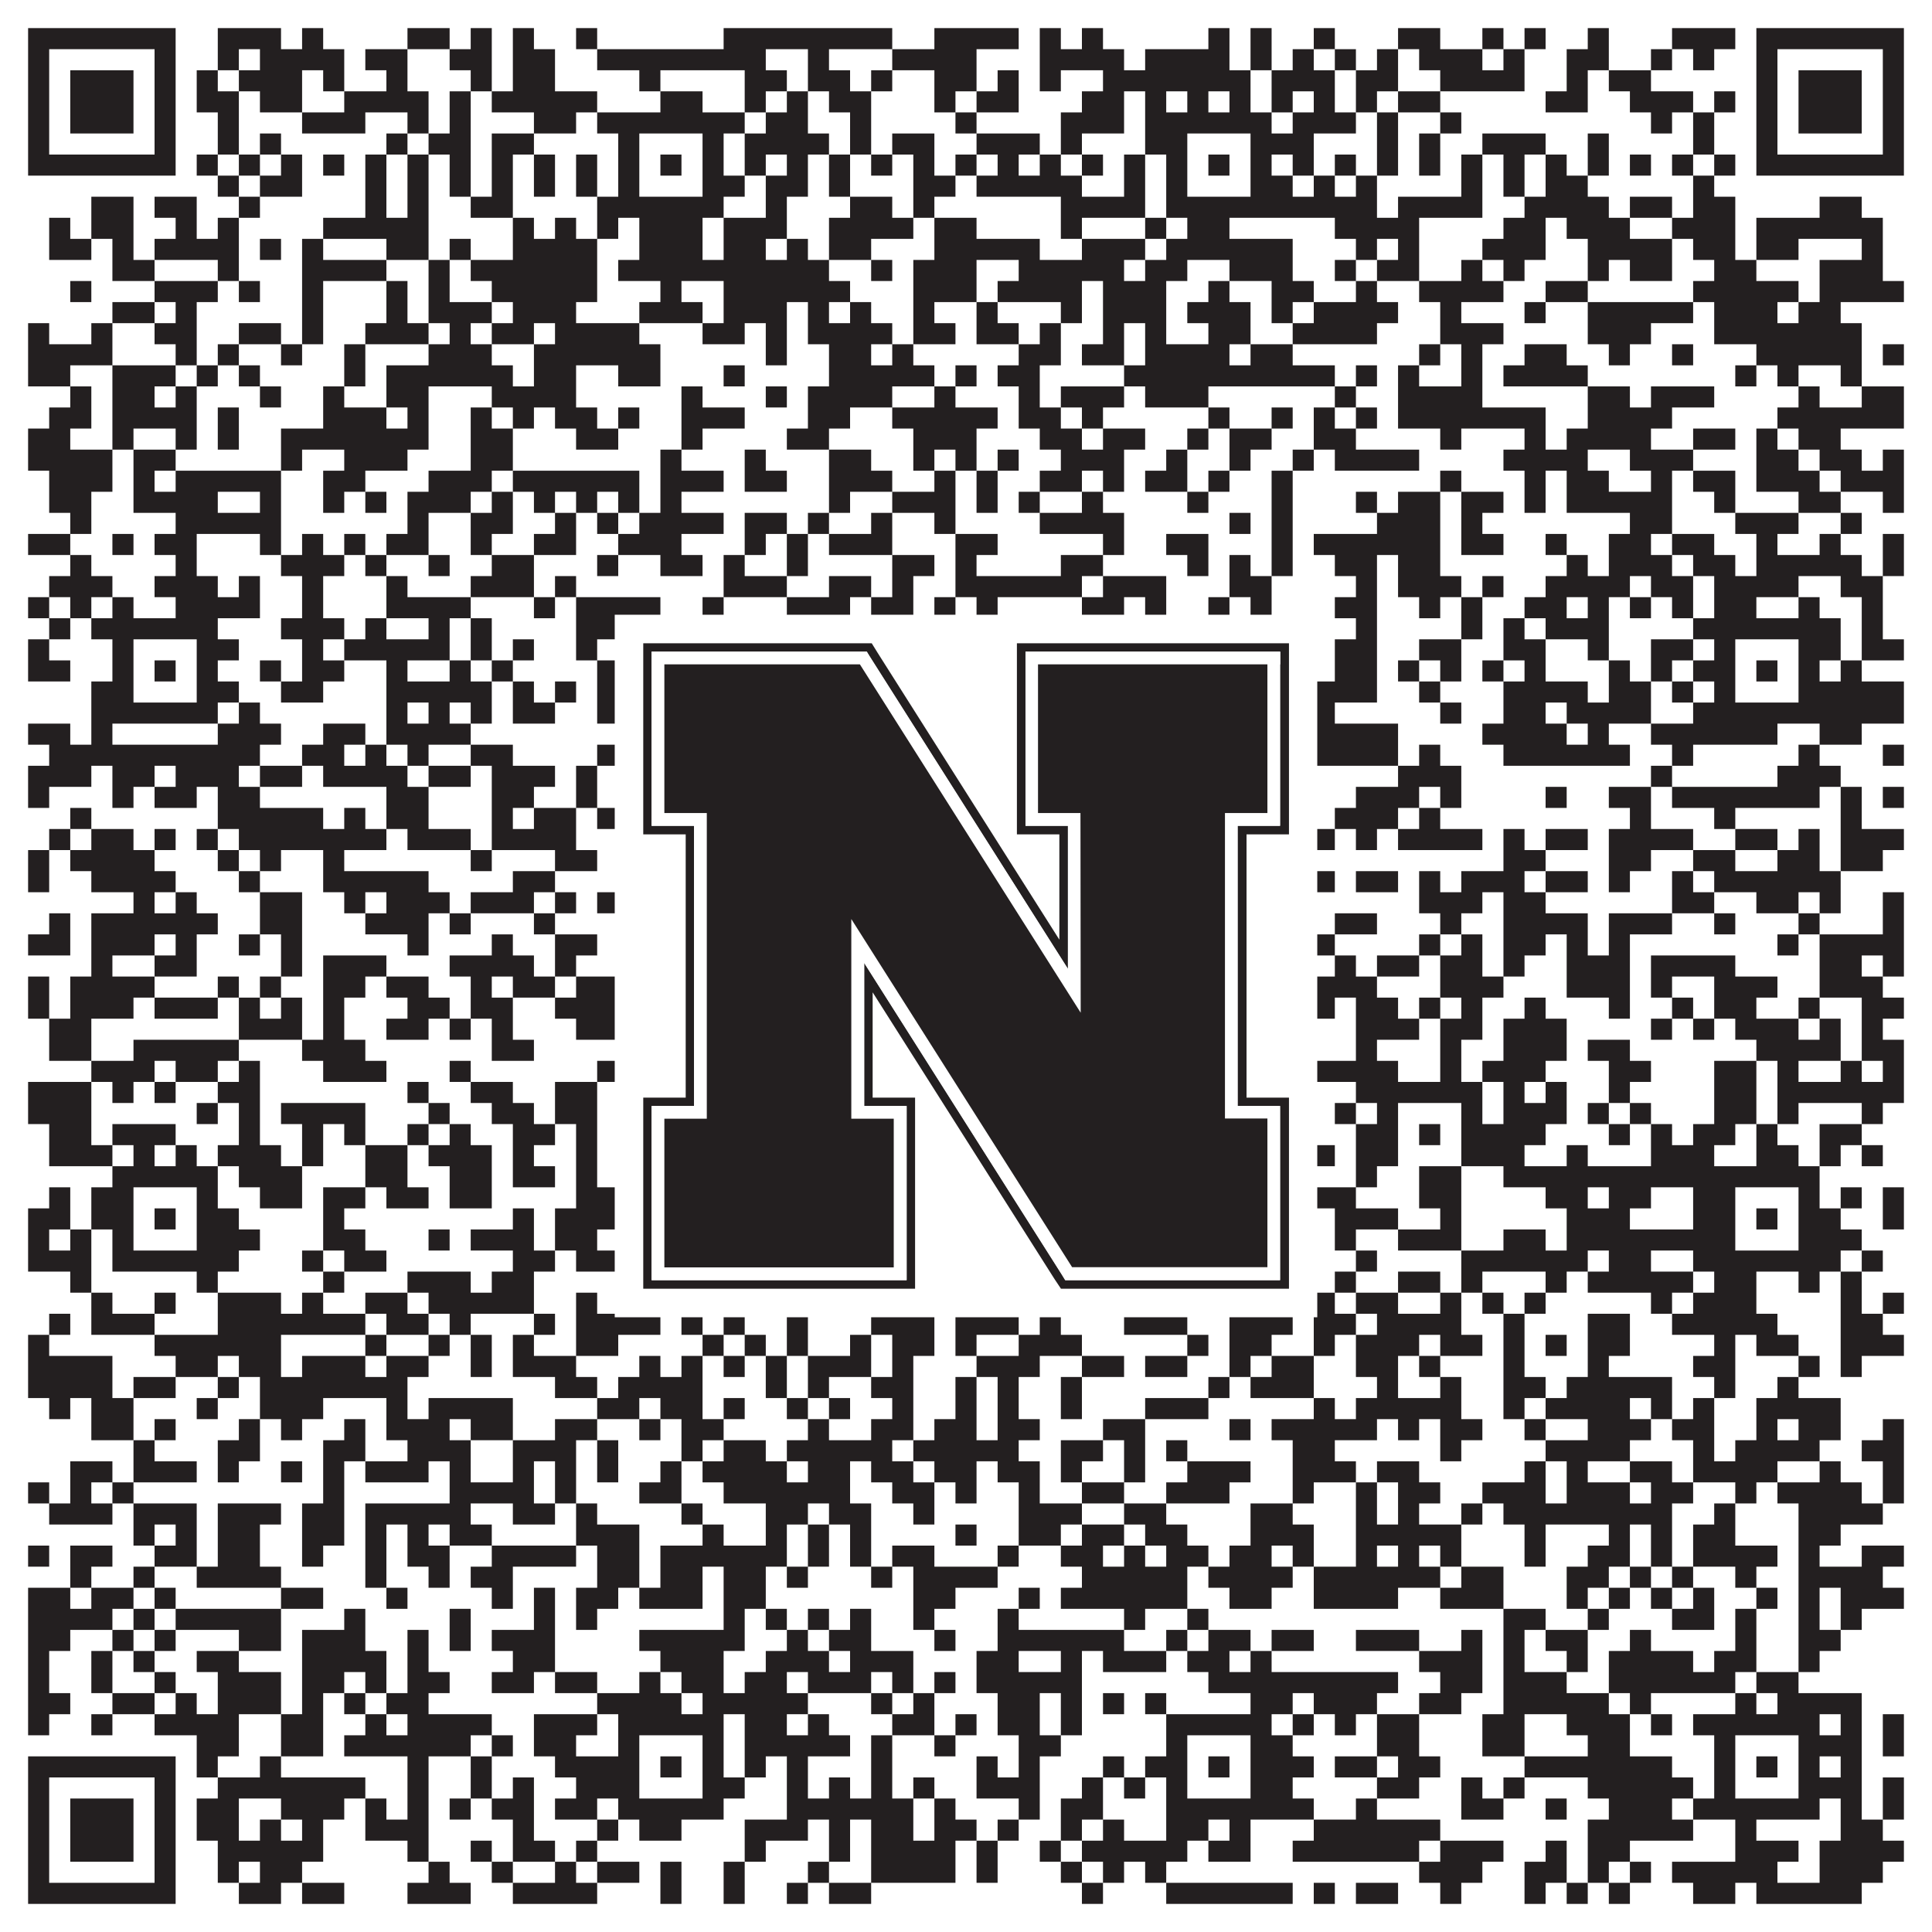
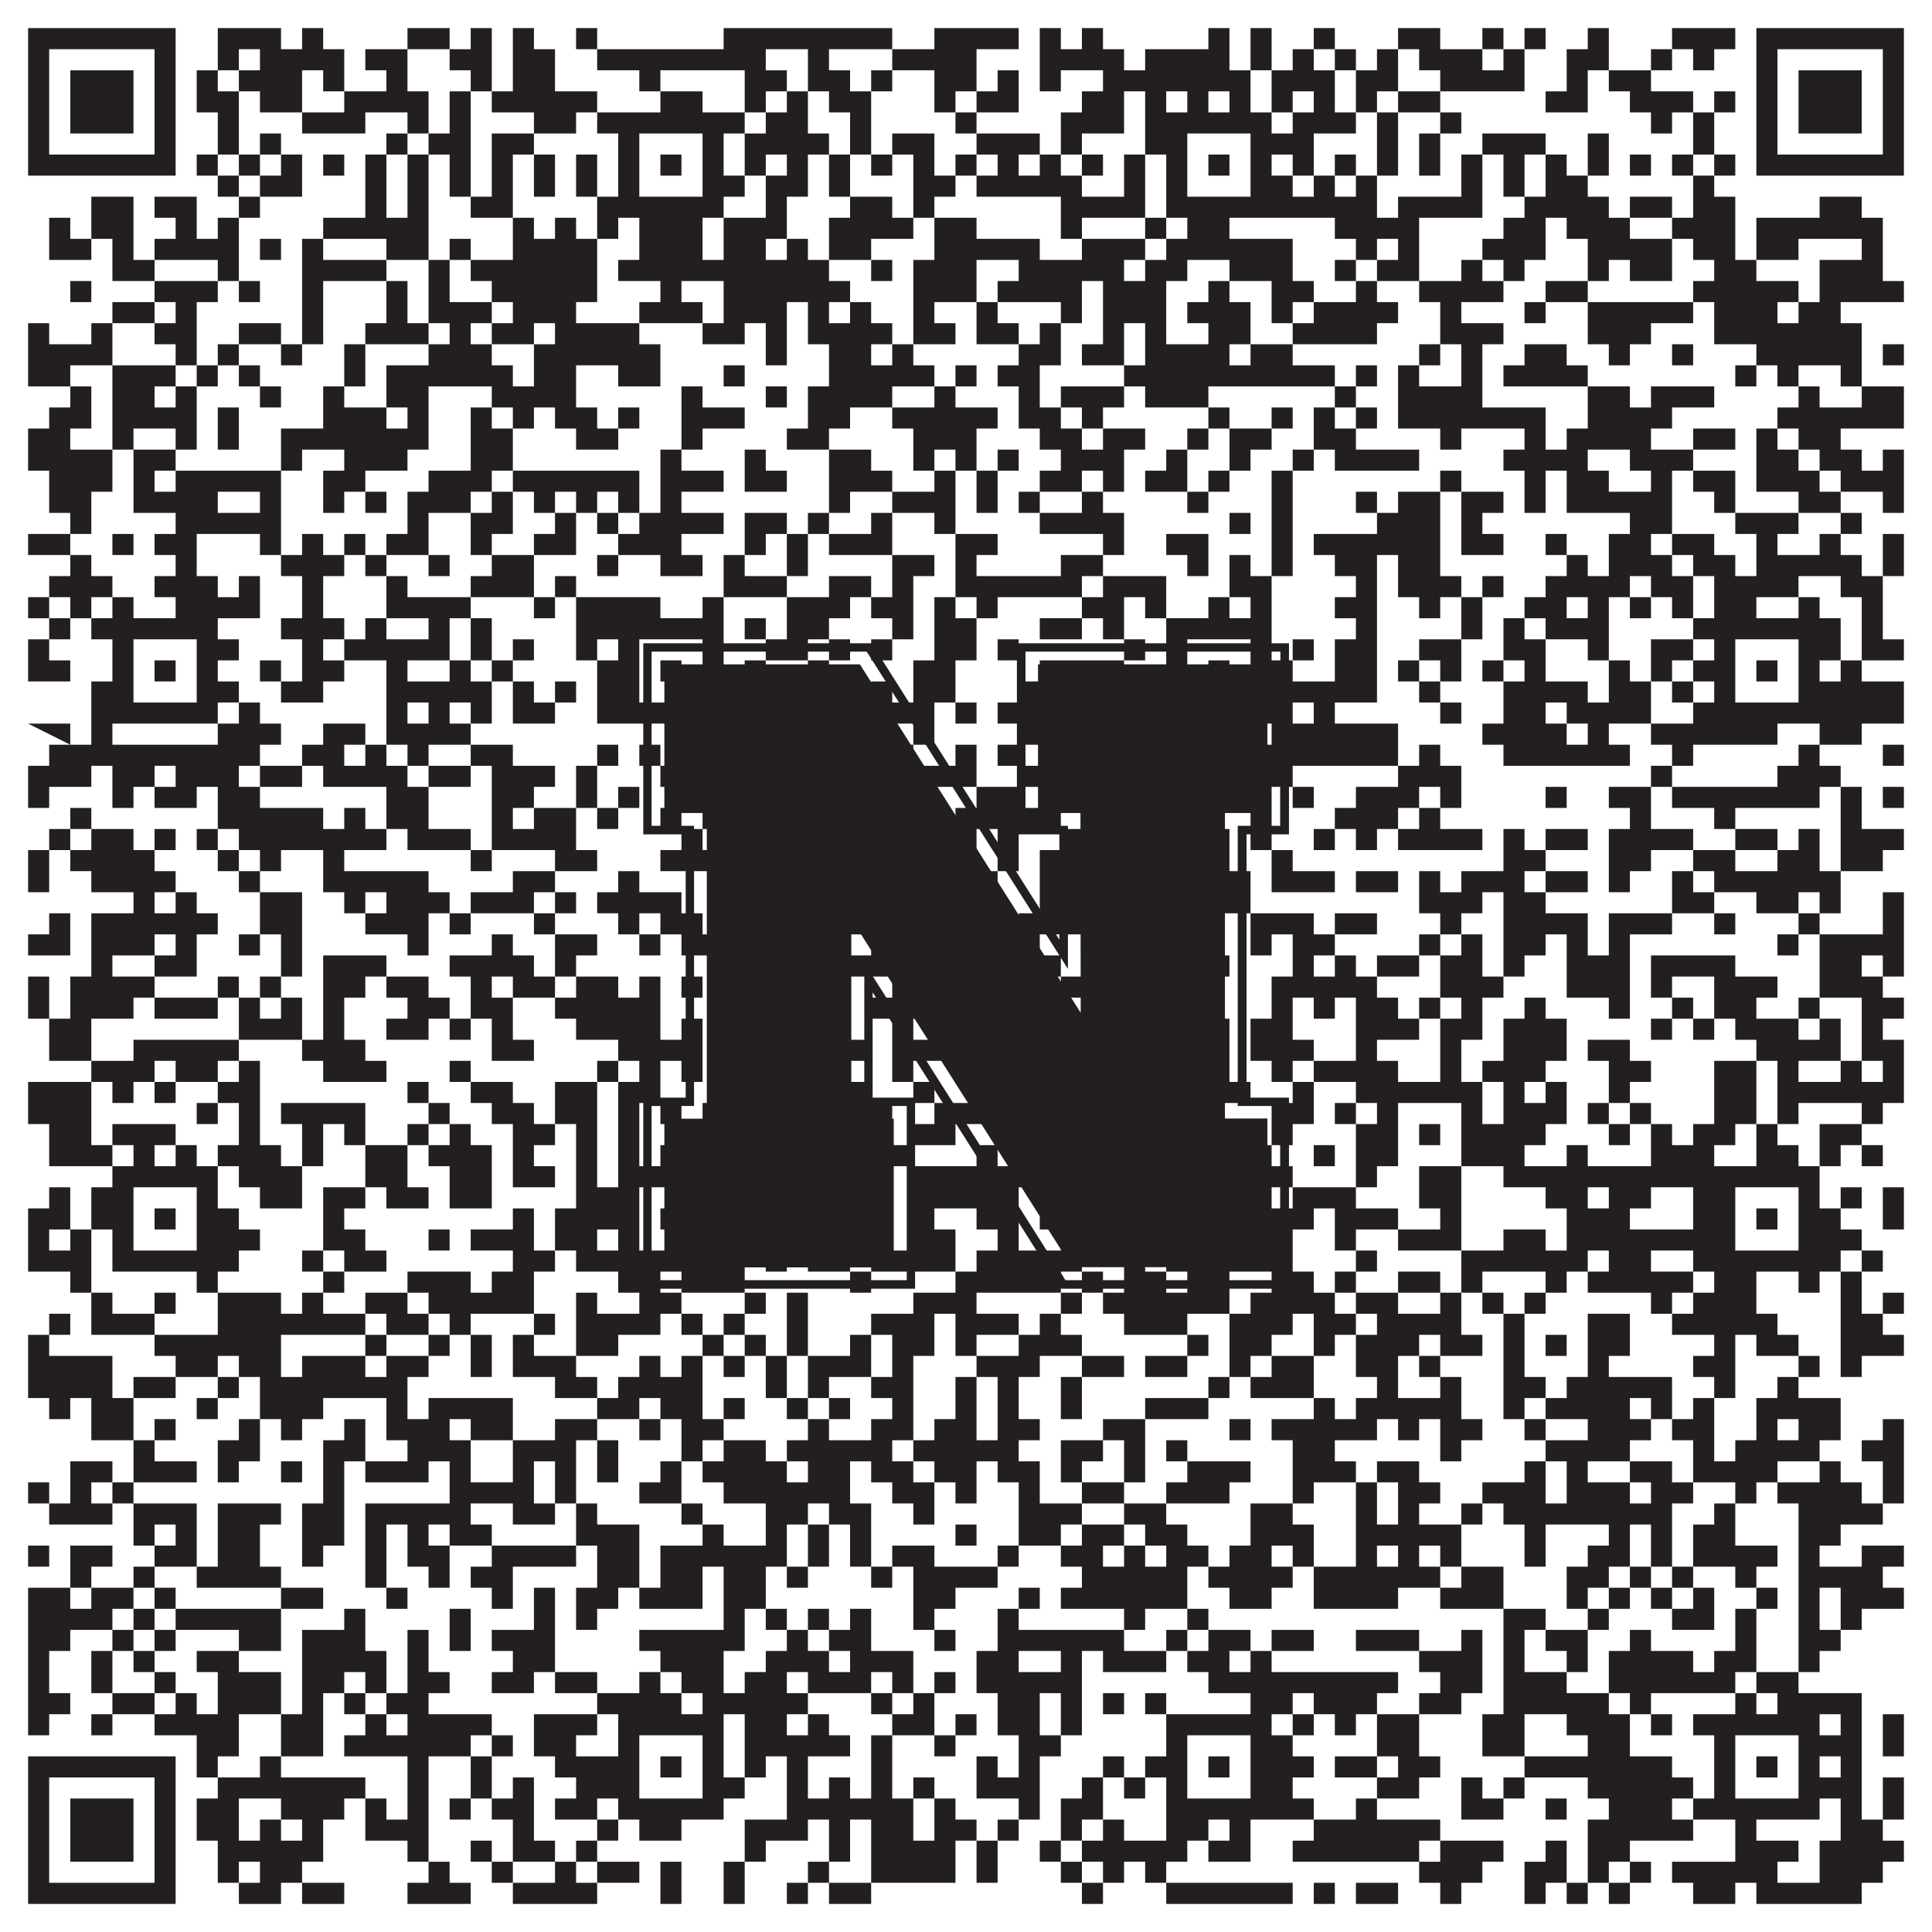
<svg xmlns="http://www.w3.org/2000/svg" version="1.1" width="1100px" height="1100px" viewBox="0 0 1100 1100">
  <rect x="0" y="0" width="1100" height="1100" fill="#ffffff" fill-opacity="1" />
-   <path fill="#231f20" fill-opacity="1" d="M16,16L100,16L100,28L16,28ZM124,16L160,16L160,28L124,28ZM172,16L184,16L184,28L172,28ZM232,16L256,16L256,28L232,28ZM268,16L280,16L280,28L268,28ZM292,16L304,16L304,28L292,28ZM328,16L340,16L340,28L328,28ZM412,16L508,16L508,28L412,28ZM532,16L580,16L580,28L532,28ZM592,16L604,16L604,28L592,28ZM616,16L628,16L628,28L616,28ZM688,16L700,16L700,28L688,28ZM712,16L724,16L724,28L712,28ZM748,16L760,16L760,28L748,28ZM796,16L820,16L820,28L796,28ZM844,16L856,16L856,28L844,28ZM868,16L880,16L880,28L868,28ZM904,16L916,16L916,28L904,28ZM952,16L988,16L988,28L952,28ZM1000,16L1084,16L1084,28L1000,28ZM16,28L28,28L28,40L16,40ZM88,28L100,28L100,40L88,40ZM124,28L136,28L136,40L124,40ZM148,28L196,28L196,40L148,40ZM208,28L232,28L232,40L208,40ZM256,28L280,28L280,40L256,40ZM292,28L316,28L316,40L292,40ZM340,28L436,28L436,40L340,40ZM460,28L472,28L472,40L460,40ZM508,28L556,28L556,40L508,40ZM592,28L640,28L640,40L592,40ZM652,28L700,28L700,40L652,40ZM712,28L724,28L724,40L712,40ZM736,28L748,28L748,40L736,40ZM760,28L772,28L772,40L760,40ZM784,28L796,28L796,40L784,40ZM808,28L844,28L844,40L808,40ZM856,28L868,28L868,40L856,40ZM892,28L916,28L916,40L892,40ZM940,28L952,28L952,40L940,40ZM964,28L976,28L976,40L964,40ZM1000,28L1012,28L1012,40L1000,40ZM1072,28L1084,28L1084,40L1072,40ZM16,40L28,40L28,52L16,52ZM40,40L76,40L76,52L40,52ZM88,40L100,40L100,52L88,52ZM112,40L124,40L124,52L112,52ZM136,40L172,40L172,52L136,52ZM184,40L196,40L196,52L184,52ZM220,40L232,40L232,52L220,52ZM268,40L280,40L280,52L268,52ZM292,40L316,40L316,52L292,52ZM364,40L376,40L376,52L364,52ZM424,40L448,40L448,52L424,52ZM460,40L484,40L484,52L460,52ZM496,40L508,40L508,52L496,52ZM532,40L556,40L556,52L532,52ZM568,40L580,40L580,52L568,52ZM592,40L604,40L604,52L592,52ZM628,40L712,40L712,52L628,52ZM724,40L760,40L760,52L724,52ZM772,40L796,40L796,52L772,52ZM820,40L868,40L868,52L820,52ZM892,40L904,40L904,52L892,52ZM916,40L940,40L940,52L916,52ZM1000,40L1012,40L1012,52L1000,52ZM1024,40L1060,40L1060,52L1024,52ZM1072,40L1084,40L1084,52L1072,52ZM16,52L28,52L28,64L16,64ZM40,52L76,52L76,64L40,64ZM88,52L100,52L100,64L88,64ZM112,52L136,52L136,64L112,64ZM148,52L172,52L172,64L148,64ZM196,52L244,52L244,64L196,64ZM256,52L268,52L268,64L256,64ZM280,52L340,52L340,64L280,64ZM376,52L400,52L400,64L376,64ZM424,52L436,52L436,64L424,64ZM448,52L460,52L460,64L448,64ZM472,52L496,52L496,64L472,64ZM532,52L544,52L544,64L532,64ZM556,52L580,52L580,64L556,64ZM616,52L640,52L640,64L616,64ZM652,52L664,52L664,64L652,64ZM676,52L688,52L688,64L676,64ZM700,52L712,52L712,64L700,64ZM724,52L736,52L736,64L724,64ZM748,52L760,52L760,64L748,64ZM772,52L784,52L784,64L772,64ZM796,52L820,52L820,64L796,64ZM880,52L904,52L904,64L880,64ZM928,52L964,52L964,64L928,64ZM976,52L988,52L988,64L976,64ZM1000,52L1012,52L1012,64L1000,64ZM1024,52L1060,52L1060,64L1024,64ZM1072,52L1084,52L1084,64L1072,64ZM16,64L28,64L28,76L16,76ZM40,64L76,64L76,76L40,76ZM88,64L100,64L100,76L88,76ZM124,64L136,64L136,76L124,76ZM172,64L208,64L208,76L172,76ZM232,64L244,64L244,76L232,76ZM256,64L268,64L268,76L256,76ZM304,64L328,64L328,76L304,76ZM340,64L424,64L424,76L340,76ZM436,64L460,64L460,76L436,76ZM484,64L496,64L496,76L484,76ZM544,64L556,64L556,76L544,76ZM604,64L640,64L640,76L604,76ZM652,64L724,64L724,76L652,76ZM736,64L772,64L772,76L736,76ZM784,64L796,64L796,76L784,76ZM820,64L832,64L832,76L820,76ZM940,64L952,64L952,76L940,76ZM964,64L976,64L976,76L964,76ZM1000,64L1012,64L1012,76L1000,76ZM1024,64L1060,64L1060,76L1024,76ZM1072,64L1084,64L1084,76L1072,76ZM16,76L28,76L28,88L16,88ZM88,76L100,76L100,88L88,88ZM124,76L136,76L136,88L124,88ZM148,76L160,76L160,88L148,88ZM220,76L232,76L232,88L220,88ZM244,76L268,76L268,88L244,88ZM280,76L304,76L304,88L280,88ZM352,76L364,76L364,88L352,88ZM400,76L412,76L412,88L400,88ZM424,76L472,76L472,88L424,88ZM484,76L496,76L496,88L484,88ZM508,76L532,76L532,88L508,88ZM556,76L592,76L592,88L556,88ZM604,76L616,76L616,88L604,88ZM652,76L676,76L676,88L652,88ZM712,76L748,76L748,88L712,88ZM784,76L796,76L796,88L784,88ZM808,76L820,76L820,88L808,88ZM844,76L880,76L880,88L844,88ZM904,76L916,76L916,88L904,88ZM964,76L976,76L976,88L964,88ZM1000,76L1012,76L1012,88L1000,88ZM1072,76L1084,76L1084,88L1072,88ZM16,88L100,88L100,100L16,100ZM112,88L124,88L124,100L112,100ZM136,88L148,88L148,100L136,100ZM160,88L172,88L172,100L160,100ZM184,88L196,88L196,100L184,100ZM208,88L220,88L220,100L208,100ZM232,88L244,88L244,100L232,100ZM256,88L268,88L268,100L256,100ZM280,88L292,88L292,100L280,100ZM304,88L316,88L316,100L304,100ZM328,88L340,88L340,100L328,100ZM352,88L364,88L364,100L352,100ZM376,88L388,88L388,100L376,100ZM400,88L412,88L412,100L400,100ZM424,88L436,88L436,100L424,100ZM448,88L460,88L460,100L448,100ZM472,88L484,88L484,100L472,100ZM496,88L508,88L508,100L496,100ZM520,88L532,88L532,100L520,100ZM544,88L556,88L556,100L544,100ZM568,88L580,88L580,100L568,100ZM592,88L604,88L604,100L592,100ZM616,88L628,88L628,100L616,100ZM640,88L652,88L652,100L640,100ZM664,88L676,88L676,100L664,100ZM688,88L700,88L700,100L688,100ZM712,88L724,88L724,100L712,100ZM736,88L748,88L748,100L736,100ZM760,88L772,88L772,100L760,100ZM784,88L796,88L796,100L784,100ZM808,88L820,88L820,100L808,100ZM832,88L844,88L844,100L832,100ZM856,88L868,88L868,100L856,100ZM880,88L892,88L892,100L880,100ZM904,88L916,88L916,100L904,100ZM928,88L940,88L940,100L928,100ZM952,88L964,88L964,100L952,100ZM976,88L988,88L988,100L976,100ZM1000,88L1084,88L1084,100L1000,100ZM124,100L136,100L136,112L124,112ZM148,100L172,100L172,112L148,112ZM208,100L220,100L220,112L208,112ZM232,100L244,100L244,112L232,112ZM256,100L268,100L268,112L256,112ZM280,100L292,100L292,112L280,112ZM304,100L316,100L316,112L304,112ZM328,100L340,100L340,112L328,112ZM352,100L364,100L364,112L352,112ZM400,100L424,100L424,112L400,112ZM436,100L460,100L460,112L436,112ZM472,100L484,100L484,112L472,112ZM520,100L544,100L544,112L520,112ZM556,100L616,100L616,112L556,112ZM640,100L652,100L652,112L640,112ZM664,100L676,100L676,112L664,112ZM712,100L736,100L736,112L712,112ZM748,100L760,100L760,112L748,112ZM772,100L784,100L784,112L772,112ZM832,100L844,100L844,112L832,112ZM856,100L868,100L868,112L856,112ZM880,100L904,100L904,112L880,112ZM964,100L976,100L976,112L964,112ZM52,112L76,112L76,124L52,124ZM88,112L112,112L112,124L88,124ZM136,112L148,112L148,124L136,124ZM208,112L220,112L220,124L208,124ZM232,112L244,112L244,124L232,124ZM268,112L292,112L292,124L268,124ZM340,112L412,112L412,124L340,124ZM436,112L448,112L448,124L436,124ZM484,112L508,112L508,124L484,124ZM520,112L532,112L532,124L520,124ZM604,112L652,112L652,124L604,124ZM664,112L784,112L784,124L664,124ZM796,112L844,112L844,124L796,124ZM868,112L916,112L916,124L868,124ZM928,112L952,112L952,124L928,124ZM964,112L988,112L988,124L964,124ZM1036,112L1060,112L1060,124L1036,124ZM28,124L40,124L40,136L28,136ZM52,124L76,124L76,136L52,136ZM100,124L112,124L112,136L100,136ZM124,124L136,124L136,136L124,136ZM184,124L244,124L244,136L184,136ZM292,124L304,124L304,136L292,136ZM316,124L328,124L328,136L316,136ZM340,124L352,124L352,136L340,136ZM364,124L400,124L400,136L364,136ZM412,124L448,124L448,136L412,136ZM472,124L520,124L520,136L472,136ZM532,124L556,124L556,136L532,136ZM604,124L616,124L616,136L604,136ZM652,124L664,124L664,136L652,136ZM676,124L700,124L700,136L676,136ZM760,124L808,124L808,136L760,136ZM856,124L880,124L880,136L856,136ZM892,124L928,124L928,136L892,136ZM952,124L988,124L988,136L952,136ZM1000,124L1072,124L1072,136L1000,136ZM28,136L52,136L52,148L28,148ZM64,136L76,136L76,148L64,148ZM88,136L136,136L136,148L88,148ZM148,136L160,136L160,148L148,148ZM172,136L184,136L184,148L172,148ZM220,136L244,136L244,148L220,148ZM256,136L268,136L268,148L256,148ZM292,136L340,136L340,148L292,148ZM364,136L400,136L400,148L364,148ZM412,136L436,136L436,148L412,148ZM448,136L460,136L460,148L448,148ZM472,136L496,136L496,148L472,148ZM532,136L592,136L592,148L532,148ZM616,136L652,136L652,148L616,148ZM664,136L736,136L736,148L664,148ZM772,136L784,136L784,148L772,148ZM796,136L808,136L808,148L796,148ZM844,136L880,136L880,148L844,148ZM904,136L952,136L952,148L904,148ZM964,136L988,136L988,148L964,148ZM1000,136L1024,136L1024,148L1000,148ZM1060,136L1072,136L1072,148L1060,148ZM64,148L88,148L88,160L64,160ZM124,148L136,148L136,160L124,160ZM172,148L220,148L220,160L172,160ZM244,148L256,148L256,160L244,160ZM268,148L340,148L340,160L268,160ZM352,148L472,148L472,160L352,160ZM496,148L508,148L508,160L496,160ZM520,148L556,148L556,160L520,160ZM580,148L640,148L640,160L580,160ZM652,148L676,148L676,160L652,160ZM700,148L736,148L736,160L700,160ZM760,148L772,148L772,160L760,160ZM784,148L808,148L808,160L784,160ZM832,148L844,148L844,160L832,160ZM856,148L868,148L868,160L856,160ZM904,148L916,148L916,160L904,160ZM928,148L952,148L952,160L928,160ZM976,148L1000,148L1000,160L976,160ZM1036,148L1072,148L1072,160L1036,160ZM40,160L52,160L52,172L40,172ZM88,160L124,160L124,172L88,172ZM136,160L148,160L148,172L136,172ZM172,160L184,160L184,172L172,172ZM220,160L232,160L232,172L220,172ZM244,160L256,160L256,172L244,172ZM280,160L340,160L340,172L280,172ZM376,160L388,160L388,172L376,172ZM412,160L484,160L484,172L412,172ZM520,160L556,160L556,172L520,172ZM568,160L616,160L616,172L568,172ZM628,160L664,160L664,172L628,172ZM688,160L700,160L700,172L688,172ZM724,160L748,160L748,172L724,172ZM772,160L784,160L784,172L772,172ZM808,160L856,160L856,172L808,172ZM880,160L904,160L904,172L880,172ZM964,160L1024,160L1024,172L964,172ZM1036,160L1084,160L1084,172L1036,172ZM64,172L88,172L88,184L64,184ZM100,172L112,172L112,184L100,184ZM172,172L184,172L184,184L172,184ZM220,172L232,172L232,184L220,184ZM244,172L280,172L280,184L244,184ZM292,172L328,172L328,184L292,184ZM364,172L400,172L400,184L364,184ZM412,172L448,172L448,184L412,184ZM460,172L472,172L472,184L460,184ZM484,172L496,172L496,184L484,184ZM520,172L532,172L532,184L520,184ZM556,172L568,172L568,184L556,184ZM604,172L616,172L616,184L604,184ZM628,172L664,172L664,184L628,184ZM676,172L712,172L712,184L676,184ZM724,172L736,172L736,184L724,184ZM748,172L796,172L796,184L748,184ZM820,172L832,172L832,184L820,184ZM868,172L880,172L880,184L868,184ZM904,172L964,172L964,184L904,184ZM976,172L1012,172L1012,184L976,184ZM1024,172L1048,172L1048,184L1024,184ZM16,184L28,184L28,196L16,196ZM52,184L64,184L64,196L52,196ZM88,184L112,184L112,196L88,196ZM136,184L160,184L160,196L136,196ZM172,184L184,184L184,196L172,196ZM208,184L244,184L244,196L208,196ZM256,184L268,184L268,196L256,196ZM280,184L304,184L304,196L280,196ZM316,184L364,184L364,196L316,196ZM400,184L424,184L424,196L400,196ZM436,184L448,184L448,196L436,196ZM460,184L508,184L508,196L460,196ZM520,184L544,184L544,196L520,196ZM556,184L580,184L580,196L556,196ZM592,184L604,184L604,196L592,196ZM628,184L640,184L640,196L628,196ZM652,184L664,184L664,196L652,196ZM688,184L712,184L712,196L688,196ZM736,184L784,184L784,196L736,196ZM820,184L856,184L856,196L820,196ZM904,184L940,184L940,196L904,196ZM976,184L1060,184L1060,196L976,196ZM16,196L64,196L64,208L16,208ZM100,196L112,196L112,208L100,208ZM124,196L136,196L136,208L124,208ZM160,196L172,196L172,208L160,208ZM196,196L208,196L208,208L196,208ZM244,196L280,196L280,208L244,208ZM304,196L376,196L376,208L304,208ZM436,196L448,196L448,208L436,208ZM472,196L496,196L496,208L472,208ZM508,196L520,196L520,208L508,208ZM580,196L604,196L604,208L580,208ZM616,196L640,196L640,208L616,208ZM652,196L700,196L700,208L652,208ZM712,196L736,196L736,208L712,208ZM808,196L820,196L820,208L808,208ZM832,196L844,196L844,208L832,208ZM868,196L892,196L892,208L868,208ZM916,196L928,196L928,208L916,208ZM952,196L964,196L964,208L952,208ZM1000,196L1060,196L1060,208L1000,208ZM1072,196L1084,196L1084,208L1072,208ZM16,208L40,208L40,220L16,220ZM64,208L100,208L100,220L64,220ZM112,208L124,208L124,220L112,220ZM136,208L148,208L148,220L136,220ZM196,208L208,208L208,220L196,220ZM220,208L292,208L292,220L220,220ZM304,208L328,208L328,220L304,220ZM352,208L376,208L376,220L352,220ZM412,208L424,208L424,220L412,220ZM472,208L532,208L532,220L472,220ZM544,208L556,208L556,220L544,220ZM568,208L592,208L592,220L568,220ZM640,208L760,208L760,220L640,220ZM772,208L784,208L784,220L772,220ZM796,208L808,208L808,220L796,220ZM832,208L844,208L844,220L832,220ZM856,208L904,208L904,220L856,220ZM988,208L1000,208L1000,220L988,220ZM1012,208L1024,208L1024,220L1012,220ZM1048,208L1060,208L1060,220L1048,220ZM40,220L52,220L52,232L40,232ZM64,220L88,220L88,232L64,232ZM100,220L112,220L112,232L100,232ZM148,220L160,220L160,232L148,232ZM184,220L196,220L196,232L184,232ZM220,220L244,220L244,232L220,232ZM280,220L328,220L328,232L280,232ZM388,220L400,220L400,232L388,232ZM436,220L448,220L448,232L436,232ZM460,220L508,220L508,232L460,232ZM532,220L544,220L544,232L532,232ZM580,220L592,220L592,232L580,232ZM604,220L640,220L640,232L604,232ZM652,220L688,220L688,232L652,232ZM760,220L772,220L772,232L760,232ZM796,220L844,220L844,232L796,232ZM904,220L928,220L928,232L904,232ZM940,220L976,220L976,232L940,232ZM1024,220L1036,220L1036,232L1024,232ZM1060,220L1084,220L1084,232L1060,232ZM28,232L52,232L52,244L28,244ZM64,232L112,232L112,244L64,244ZM124,232L136,232L136,244L124,244ZM184,232L220,232L220,244L184,244ZM232,232L244,232L244,244L232,244ZM268,232L280,232L280,244L268,244ZM292,232L304,232L304,244L292,244ZM316,232L340,232L340,244L316,244ZM352,232L364,232L364,244L352,244ZM388,232L424,232L424,244L388,244ZM460,232L484,232L484,244L460,244ZM508,232L568,232L568,244L508,244ZM580,232L604,232L604,244L580,244ZM616,232L628,232L628,244L616,244ZM688,232L700,232L700,244L688,244ZM724,232L736,232L736,244L724,244ZM748,232L760,232L760,244L748,244ZM772,232L784,232L784,244L772,244ZM796,232L880,232L880,244L796,244ZM904,232L952,232L952,244L904,244ZM1012,232L1084,232L1084,244L1012,244ZM16,244L40,244L40,256L16,256ZM64,244L76,244L76,256L64,256ZM100,244L112,244L112,256L100,256ZM124,244L136,244L136,256L124,256ZM160,244L244,244L244,256L160,256ZM268,244L292,244L292,256L268,256ZM328,244L352,244L352,256L328,256ZM388,244L400,244L400,256L388,256ZM448,244L472,244L472,256L448,256ZM520,244L556,244L556,256L520,256ZM592,244L616,244L616,256L592,256ZM628,244L652,244L652,256L628,256ZM676,244L688,244L688,256L676,256ZM700,244L724,244L724,256L700,256ZM748,244L772,244L772,256L748,256ZM820,244L832,244L832,256L820,256ZM868,244L880,244L880,256L868,256ZM892,244L940,244L940,256L892,256ZM964,244L988,244L988,256L964,256ZM1000,244L1012,244L1012,256L1000,256ZM1024,244L1048,244L1048,256L1024,256ZM16,256L64,256L64,268L16,268ZM76,256L100,256L100,268L76,268ZM160,256L172,256L172,268L160,268ZM196,256L232,256L232,268L196,268ZM268,256L292,256L292,268L268,268ZM376,256L388,256L388,268L376,268ZM424,256L436,256L436,268L424,268ZM472,256L496,256L496,268L472,268ZM520,256L532,256L532,268L520,268ZM544,256L556,256L556,268L544,268ZM568,256L580,256L580,268L568,268ZM604,256L640,256L640,268L604,268ZM664,256L676,256L676,268L664,268ZM700,256L712,256L712,268L700,268ZM736,256L748,256L748,268L736,268ZM760,256L808,256L808,268L760,268ZM856,256L904,256L904,268L856,268ZM928,256L964,256L964,268L928,268ZM1000,256L1024,256L1024,268L1000,268ZM1036,256L1060,256L1060,268L1036,268ZM1072,256L1084,256L1084,268L1072,268ZM28,268L64,268L64,280L28,280ZM76,268L88,268L88,280L76,280ZM100,268L160,268L160,280L100,280ZM184,268L208,268L208,280L184,280ZM244,268L280,268L280,280L244,280ZM292,268L364,268L364,280L292,280ZM376,268L412,268L412,280L376,280ZM424,268L448,268L448,280L424,280ZM472,268L508,268L508,280L472,280ZM532,268L544,268L544,280L532,280ZM556,268L568,268L568,280L556,280ZM592,268L616,268L616,280L592,280ZM628,268L640,268L640,280L628,280ZM652,268L676,268L676,280L652,280ZM688,268L700,268L700,280L688,280ZM724,268L736,268L736,280L724,280ZM820,268L832,268L832,280L820,280ZM868,268L880,268L880,280L868,280ZM892,268L916,268L916,280L892,280ZM940,268L952,268L952,280L940,280ZM964,268L988,268L988,280L964,280ZM1000,268L1036,268L1036,280L1000,280ZM1048,268L1084,268L1084,280L1048,280ZM28,280L52,280L52,292L28,292ZM76,280L124,280L124,292L76,292ZM148,280L160,280L160,292L148,292ZM184,280L196,280L196,292L184,292ZM208,280L220,280L220,292L208,292ZM232,280L268,280L268,292L232,292ZM280,280L292,280L292,292L280,292ZM304,280L316,280L316,292L304,292ZM328,280L340,280L340,292L328,292ZM352,280L364,280L364,292L352,292ZM376,280L388,280L388,292L376,292ZM472,280L484,280L484,292L472,292ZM508,280L544,280L544,292L508,292ZM556,280L568,280L568,292L556,292ZM580,280L592,280L592,292L580,292ZM616,280L628,280L628,292L616,292ZM676,280L688,280L688,292L676,292ZM724,280L736,280L736,292L724,292ZM772,280L784,280L784,292L772,292ZM796,280L820,280L820,292L796,292ZM832,280L856,280L856,292L832,292ZM868,280L880,280L880,292L868,292ZM892,280L952,280L952,292L892,292ZM976,280L988,280L988,292L976,292ZM1024,280L1048,280L1048,292L1024,292ZM1072,280L1084,280L1084,292L1072,292ZM40,292L52,292L52,304L40,304ZM100,292L160,292L160,304L100,304ZM232,292L244,292L244,304L232,304ZM268,292L292,292L292,304L268,304ZM316,292L328,292L328,304L316,304ZM340,292L352,292L352,304L340,304ZM364,292L412,292L412,304L364,304ZM424,292L448,292L448,304L424,304ZM460,292L472,292L472,304L460,304ZM496,292L508,292L508,304L496,304ZM532,292L544,292L544,304L532,304ZM592,292L640,292L640,304L592,304ZM700,292L712,292L712,304L700,304ZM724,292L736,292L736,304L724,304ZM784,292L820,292L820,304L784,304ZM832,292L844,292L844,304L832,304ZM928,292L952,292L952,304L928,304ZM988,292L1024,292L1024,304L988,304ZM1048,292L1060,292L1060,304L1048,304ZM16,304L40,304L40,316L16,316ZM64,304L76,304L76,316L64,316ZM88,304L112,304L112,316L88,316ZM148,304L160,304L160,316L148,316ZM172,304L184,304L184,316L172,316ZM196,304L208,304L208,316L196,316ZM220,304L244,304L244,316L220,316ZM268,304L280,304L280,316L268,316ZM304,304L328,304L328,316L304,316ZM352,304L388,304L388,316L352,316ZM424,304L436,304L436,316L424,316ZM448,304L460,304L460,316L448,316ZM472,304L508,304L508,316L472,316ZM544,304L568,304L568,316L544,316ZM628,304L640,304L640,316L628,316ZM664,304L688,304L688,316L664,316ZM724,304L736,304L736,316L724,316ZM748,304L820,304L820,316L748,316ZM832,304L856,304L856,316L832,316ZM880,304L892,304L892,316L880,316ZM916,304L940,304L940,316L916,316ZM952,304L976,304L976,316L952,316ZM1000,304L1012,304L1012,316L1000,316ZM1036,304L1048,304L1048,316L1036,316ZM1072,304L1084,304L1084,316L1072,316ZM40,316L52,316L52,328L40,328ZM100,316L112,316L112,328L100,328ZM160,316L196,316L196,328L160,328ZM208,316L220,316L220,328L208,328ZM244,316L256,316L256,328L244,328ZM280,316L304,316L304,328L280,328ZM340,316L352,316L352,328L340,328ZM376,316L400,316L400,328L376,328ZM412,316L424,316L424,328L412,328ZM448,316L460,316L460,328L448,328ZM508,316L532,316L532,328L508,328ZM544,316L556,316L556,328L544,328ZM604,316L628,316L628,328L604,328ZM676,316L688,316L688,328L676,328ZM700,316L712,316L712,328L700,328ZM724,316L736,316L736,328L724,328ZM760,316L784,316L784,328L760,328ZM796,316L820,316L820,328L796,328ZM892,316L904,316L904,328L892,328ZM916,316L952,316L952,328L916,328ZM964,316L988,316L988,328L964,328ZM1000,316L1060,316L1060,328L1000,328ZM1072,316L1084,316L1084,328L1072,328ZM28,328L64,328L64,340L28,340ZM88,328L124,328L124,340L88,340ZM136,328L148,328L148,340L136,340ZM172,328L184,328L184,340L172,340ZM220,328L232,328L232,340L220,340ZM268,328L304,328L304,340L268,340ZM316,328L328,328L328,340L316,340ZM412,328L448,328L448,340L412,340ZM472,328L496,328L496,340L472,340ZM508,328L520,328L520,340L508,340ZM544,328L616,328L616,340L544,340ZM628,328L664,328L664,340L628,340ZM700,328L724,328L724,340L700,340ZM772,328L784,328L784,340L772,340ZM796,328L832,328L832,340L796,340ZM844,328L856,328L856,340L844,340ZM880,328L928,328L928,340L880,340ZM940,328L964,328L964,340L940,340ZM976,328L1024,328L1024,340L976,340ZM1048,328L1072,328L1072,340L1048,340ZM16,340L28,340L28,352L16,352ZM40,340L52,340L52,352L40,352ZM64,340L76,340L76,352L64,352ZM100,340L148,340L148,352L100,352ZM172,340L184,340L184,352L172,352ZM220,340L268,340L268,352L220,352ZM304,340L316,340L316,352L304,352ZM328,340L376,340L376,352L328,352ZM400,340L412,340L412,352L400,352ZM448,340L484,340L484,352L448,352ZM496,340L520,340L520,352L496,352ZM532,340L544,340L544,352L532,352ZM556,340L568,340L568,352L556,352ZM616,340L640,340L640,352L616,352ZM652,340L664,340L664,352L652,352ZM688,340L700,340L700,352L688,352ZM712,340L724,340L724,352L712,352ZM760,340L784,340L784,352L760,352ZM808,340L820,340L820,352L808,352ZM832,340L844,340L844,352L832,352ZM868,340L892,340L892,352L868,352ZM904,340L916,340L916,352L904,352ZM928,340L940,340L940,352L928,352ZM952,340L964,340L964,352L952,352ZM976,340L1000,340L1000,352L976,352ZM1024,340L1036,340L1036,352L1024,352ZM1060,340L1072,340L1072,352L1060,352ZM28,352L40,352L40,364L28,364ZM52,352L124,352L124,364L52,364ZM160,352L196,352L196,364L160,364ZM208,352L220,352L220,364L208,364ZM244,352L256,352L256,364L244,364ZM268,352L280,352L280,364L268,364ZM328,352L412,352L412,364L328,364ZM424,352L436,352L436,364L424,364ZM448,352L472,352L472,364L448,364ZM508,352L520,352L520,364L508,364ZM532,352L556,352L556,364L532,364ZM592,352L616,352L616,364L592,364ZM628,352L640,352L640,364L628,364ZM664,352L724,352L724,364L664,364ZM772,352L784,352L784,364L772,364ZM832,352L844,352L844,364L832,364ZM856,352L868,352L868,364L856,364ZM880,352L916,352L916,364L880,364ZM964,352L1048,352L1048,364L964,364ZM1060,352L1072,352L1072,364L1060,364ZM16,364L28,364L28,376L16,376ZM64,364L76,364L76,376L64,376ZM112,364L136,364L136,376L112,376ZM172,364L184,364L184,376L172,376ZM196,364L256,364L256,376L196,376ZM268,364L280,364L280,376L268,376ZM292,364L304,364L304,376L292,376ZM328,364L340,364L340,376L328,376ZM352,364L364,364L364,376L352,376ZM400,364L412,364L412,376L400,376ZM436,364L460,364L460,376L436,376ZM472,364L484,364L484,376L472,376ZM496,364L508,364L508,376L496,376ZM532,364L556,364L556,376L532,376ZM568,364L580,364L580,376L568,376ZM640,364L652,364L652,376L640,376ZM664,364L676,364L676,376L664,376ZM712,364L724,364L724,376L712,376ZM736,364L748,364L748,376L736,376ZM760,364L784,364L784,376L760,376ZM808,364L832,364L832,376L808,376ZM856,364L880,364L880,376L856,376ZM904,364L916,364L916,376L904,376ZM940,364L964,364L964,376L940,376ZM976,364L988,364L988,376L976,376ZM1024,364L1048,364L1048,376L1024,376ZM1060,364L1084,364L1084,376L1060,376ZM16,376L40,376L40,388L16,388ZM64,376L76,376L76,388L64,388ZM88,376L100,376L100,388L88,388ZM112,376L124,376L124,388L112,388ZM148,376L160,376L160,388L148,388ZM172,376L196,376L196,388L172,388ZM220,376L232,376L232,388L220,388ZM256,376L268,376L268,388L256,388ZM280,376L292,376L292,388L280,388ZM340,376L364,376L364,388L340,388ZM376,376L388,376L388,388L376,388ZM400,376L412,376L412,388L400,388ZM424,376L436,376L436,388L424,388ZM460,376L472,376L472,388L460,388ZM520,376L544,376L544,388L520,388ZM592,376L640,376L640,388L592,388ZM664,376L676,376L676,388L664,388ZM688,376L700,376L700,388L688,388ZM712,376L736,376L736,388L712,388ZM760,376L784,376L784,388L760,388ZM796,376L808,376L808,388L796,388ZM820,376L832,376L832,388L820,388ZM844,376L856,376L856,388L844,388ZM868,376L880,376L880,388L868,388ZM916,376L928,376L928,388L916,388ZM940,376L952,376L952,388L940,388ZM964,376L988,376L988,388L964,388ZM1000,376L1012,376L1012,388L1000,388ZM1024,376L1036,376L1036,388L1024,388ZM1048,376L1060,376L1060,388L1048,388ZM52,388L76,388L76,400L52,400ZM112,388L136,388L136,400L112,400ZM160,388L184,388L184,400L160,400ZM220,388L280,388L280,400L220,400ZM292,388L304,388L304,400L292,400ZM316,388L328,388L328,400L316,400ZM340,388L364,388L364,400L340,400ZM400,388L412,388L412,400L400,400ZM472,388L484,388L484,400L472,400ZM496,388L508,388L508,400L496,400ZM520,388L544,388L544,400L520,400ZM580,388L628,388L628,400L580,400ZM640,388L652,388L652,400L640,400ZM664,388L676,388L676,400L664,400ZM712,388L784,388L784,400L712,400ZM808,388L820,388L820,400L808,400ZM856,388L904,388L904,400L856,400ZM916,388L940,388L940,400L916,400ZM952,388L964,388L964,400L952,400ZM976,388L988,388L988,400L976,400ZM1024,388L1084,388L1084,400L1024,400ZM52,400L124,400L124,412L52,412ZM136,400L148,400L148,412L136,412ZM220,400L232,400L232,412L220,412ZM244,400L256,400L256,412L244,412ZM268,400L280,400L280,412L268,412ZM292,400L316,400L316,412L292,412ZM340,400L448,400L448,412L340,412ZM460,400L532,400L532,412L460,412ZM544,400L556,400L556,412L544,412ZM568,400L616,400L616,412L568,412ZM628,400L640,400L640,412L628,412ZM652,400L736,400L736,412L652,412ZM748,400L760,400L760,412L748,412ZM820,400L832,400L832,412L820,412ZM856,400L880,400L880,412L856,412ZM892,400L940,400L940,412L892,412ZM964,400L1084,400L1084,412L964,412ZM16,412L40,412L40,424L16,424ZM52,412L64,412L64,424L52,424ZM124,412L160,412L160,424L124,424ZM184,412L208,412L208,424L184,424ZM220,412L268,412L268,424L220,424ZM388,412L472,412L472,424L388,424ZM484,412L496,412L496,424L484,424ZM520,412L532,412L532,424L520,424ZM580,412L604,412L604,424L580,424ZM616,412L628,412L628,424L616,424ZM652,412L688,412L688,424L652,424ZM724,412L796,412L796,424L724,424ZM844,412L892,412L892,424L844,424ZM904,412L916,412L916,424L904,424ZM940,412L1012,412L1012,424L940,424ZM1036,412L1060,412L1060,424L1036,424ZM28,424L148,424L148,436L28,436ZM172,424L196,424L196,436L172,436ZM208,424L220,424L220,436L208,436ZM232,424L244,424L244,436L232,436ZM268,424L292,424L292,436L268,436ZM340,424L352,424L352,436L340,436ZM364,424L376,424L376,436L364,436ZM388,424L472,424L472,436L388,436ZM508,424L520,424L520,436L508,436ZM544,424L556,424L556,436L544,436ZM568,424L580,424L580,436L568,436ZM592,424L616,424L616,436L592,436ZM628,424L640,424L640,436L628,436ZM664,424L676,424L676,436L664,436ZM688,424L796,424L796,436L688,436ZM808,424L820,424L820,436L808,436ZM856,424L928,424L928,436L856,436ZM952,424L964,424L964,436L952,436ZM1024,424L1036,424L1036,436L1024,436ZM1072,424L1084,424L1084,436L1072,436ZM16,436L52,436L52,448L16,448ZM64,436L88,436L88,448L64,448ZM100,436L136,436L136,448L100,448ZM148,436L172,436L172,448L148,448ZM184,436L232,436L232,448L184,448ZM244,436L268,436L268,448L244,448ZM280,436L316,436L316,448L280,448ZM328,436L340,436L340,448L328,448ZM376,436L388,436L388,448L376,448ZM400,436L412,436L412,448L400,448ZM424,436L448,436L448,448L424,448ZM460,436L472,436L472,448L460,448ZM496,436L556,436L556,448L496,448ZM580,436L592,436L592,448L580,448ZM640,436L688,436L688,448L640,448ZM712,436L736,436L736,448L712,448ZM796,436L832,436L832,448L796,448ZM940,436L952,436L952,448L940,448ZM1012,436L1048,436L1048,448L1012,448ZM16,448L28,448L28,460L16,460ZM64,448L76,448L76,460L64,460ZM88,448L112,448L112,460L88,460ZM124,448L148,448L148,460L124,460ZM220,448L244,448L244,460L220,460ZM280,448L304,448L304,460L280,460ZM328,448L340,448L340,460L328,460ZM352,448L364,448L364,460L352,460ZM400,448L412,448L412,460L400,460ZM436,448L460,448L460,460L436,460ZM496,448L520,448L520,460L496,460ZM556,448L580,448L580,460L556,460ZM604,448L628,448L628,460L604,460ZM652,448L664,448L664,460L652,460ZM688,448L724,448L724,460L688,460ZM736,448L748,448L748,460L736,460ZM772,448L808,448L808,460L772,460ZM820,448L832,448L832,460L820,460ZM880,448L892,448L892,460L880,460ZM916,448L940,448L940,460L916,460ZM952,448L1036,448L1036,460L952,460ZM1048,448L1060,448L1060,460L1048,460ZM1072,448L1084,448L1084,460L1072,460ZM40,460L52,460L52,472L40,472ZM124,460L184,460L184,472L124,472ZM196,460L208,460L208,472L196,472ZM220,460L244,460L244,472L220,472ZM280,460L292,460L292,472L280,472ZM304,460L328,460L328,472L304,472ZM340,460L352,460L352,472L340,472ZM376,460L388,460L388,472L376,472ZM400,460L424,460L424,472L400,472ZM436,460L460,460L460,472L436,472ZM484,460L508,460L508,472L484,472ZM520,460L532,460L532,472L520,472ZM544,460L604,460L604,472L544,472ZM628,460L640,460L640,472L628,472ZM664,460L676,460L676,472L664,472ZM712,460L724,460L724,472L712,472ZM760,460L796,460L796,472L760,472ZM808,460L820,460L820,472L808,472ZM928,460L940,460L940,472L928,472ZM976,460L988,460L988,472L976,472ZM1048,460L1060,460L1060,472L1048,472ZM28,472L40,472L40,484L28,484ZM52,472L76,472L76,484L52,484ZM88,472L100,472L100,484L88,484ZM112,472L124,472L124,484L112,484ZM136,472L220,472L220,484L136,484ZM232,472L268,472L268,484L232,484ZM280,472L328,472L328,484L280,484ZM388,472L400,472L400,484L388,484ZM412,472L436,472L436,484L412,484ZM496,472L508,472L508,484L496,484ZM532,472L556,472L556,484L532,484ZM568,472L580,472L580,484L568,484ZM604,472L616,472L616,484L604,484ZM640,472L664,472L664,484L640,484ZM688,472L700,472L700,484L688,484ZM712,472L724,472L724,484L712,484ZM748,472L760,472L760,484L748,484ZM772,472L784,472L784,484L772,484ZM796,472L844,472L844,484L796,484ZM856,472L868,472L868,484L856,484ZM880,472L904,472L904,484L880,484ZM916,472L964,472L964,484L916,484ZM988,472L1012,472L1012,484L988,484ZM1024,472L1036,472L1036,484L1024,484ZM1048,472L1084,472L1084,484L1048,484ZM16,484L28,484L28,496L16,496ZM40,484L88,484L88,496L40,496ZM124,484L136,484L136,496L124,496ZM148,484L160,484L160,496L148,496ZM184,484L196,484L196,496L184,496ZM268,484L280,484L280,496L268,496ZM316,484L340,484L340,496L316,496ZM376,484L412,484L412,496L376,496ZM484,484L508,484L508,496L484,496ZM520,484L556,484L556,496L520,496ZM568,484L580,484L580,496L568,496ZM592,484L616,484L616,496L592,496ZM664,484L676,484L676,496L664,496ZM688,484L700,484L700,496L688,496ZM724,484L736,484L736,496L724,496ZM856,484L880,484L880,496L856,496ZM916,484L940,484L940,496L916,496ZM964,484L988,484L988,496L964,496ZM1012,484L1036,484L1036,496L1012,496ZM1048,484L1072,484L1072,496L1048,496ZM16,496L28,496L28,508L16,508ZM52,496L100,496L100,508L52,508ZM136,496L148,496L148,508L136,508ZM184,496L244,496L244,508L184,508ZM292,496L316,496L316,508L292,508ZM352,496L364,496L364,508L352,508ZM412,496L508,496L508,508L412,508ZM520,496L532,496L532,508L520,508ZM556,496L568,496L568,508L556,508ZM592,496L616,496L616,508L592,508ZM664,496L676,496L676,508L664,508ZM688,496L712,496L712,508L688,508ZM724,496L760,496L760,508L724,508ZM772,496L796,496L796,508L772,508ZM808,496L820,496L820,508L808,508ZM832,496L868,496L868,508L832,508ZM880,496L904,496L904,508L880,508ZM916,496L928,496L928,508L916,508ZM952,496L964,496L964,508L952,508ZM976,496L1048,496L1048,508L976,508ZM76,508L88,508L88,520L76,520ZM100,508L112,508L112,520L100,520ZM148,508L172,508L172,520L148,520ZM196,508L208,508L208,520L196,520ZM220,508L256,508L256,520L220,520ZM268,508L304,508L304,520L268,520ZM316,508L328,508L328,520L316,520ZM340,508L388,508L388,520L340,520ZM424,508L448,508L448,520L424,520ZM460,508L484,508L484,520L460,520ZM508,508L544,508L544,520L508,520ZM592,508L628,508L628,520L592,520ZM640,508L664,508L664,520L640,520ZM676,508L712,508L712,520L676,520ZM808,508L844,508L844,520L808,520ZM856,508L880,508L880,520L856,520ZM952,508L976,508L976,520L952,520ZM1000,508L1024,508L1024,520L1000,520ZM1036,508L1048,508L1048,520L1036,520ZM1072,508L1084,508L1084,520L1072,520ZM28,520L40,520L40,532L28,532ZM52,520L124,520L124,532L52,532ZM148,520L172,520L172,532L148,532ZM208,520L244,520L244,532L208,532ZM256,520L268,520L268,532L256,532ZM304,520L316,520L316,532L304,532ZM352,520L364,520L364,532L352,532ZM376,520L400,520L400,532L376,532ZM424,520L448,520L448,532L424,532ZM472,520L496,520L496,532L472,532ZM580,520L664,520L664,532L580,532ZM712,520L748,520L748,532L712,532ZM760,520L784,520L784,532L760,532ZM820,520L832,520L832,532L820,532ZM856,520L904,520L904,532L856,532ZM916,520L952,520L952,532L916,532ZM976,520L988,520L988,532L976,532ZM1024,520L1036,520L1036,532L1024,532ZM1072,520L1084,520L1084,532L1072,532ZM16,532L40,532L40,544L16,544ZM52,532L88,532L88,544L52,544ZM100,532L112,532L112,544L100,544ZM136,532L148,532L148,544L136,544ZM160,532L172,532L172,544L160,544ZM232,532L244,532L244,544L232,544ZM280,532L292,532L292,544L280,544ZM316,532L340,532L340,544L316,544ZM364,532L376,532L376,544L364,544ZM388,532L412,532L412,544L388,544ZM424,532L448,532L448,544L424,544ZM472,532L484,532L484,544L472,544ZM496,532L508,532L508,544L496,544ZM520,532L532,532L532,544L520,544ZM544,532L568,532L568,544L544,544ZM580,532L592,532L592,544L580,544ZM640,532L652,532L652,544L640,544ZM664,532L688,532L688,544L664,544ZM712,532L724,532L724,544L712,544ZM736,532L760,532L760,544L736,544ZM808,532L820,532L820,544L808,544ZM832,532L844,532L844,544L832,544ZM856,532L880,532L880,544L856,544ZM892,532L904,532L904,544L892,544ZM916,532L928,532L928,544L916,544ZM1012,532L1024,532L1024,544L1012,544ZM1036,532L1084,532L1084,544L1036,544ZM52,544L64,544L64,556L52,556ZM88,544L112,544L112,556L88,556ZM160,544L172,544L172,556L160,556ZM184,544L220,544L220,556L184,556ZM256,544L304,544L304,556L256,556ZM316,544L328,544L328,556L316,556ZM412,544L424,544L424,556L412,556ZM436,544L448,544L448,556L436,556ZM460,544L472,544L472,556L460,556ZM484,544L508,544L508,556L484,556ZM520,544L556,544L556,556L520,556ZM580,544L604,544L604,556L580,556ZM628,544L700,544L700,556L628,556ZM736,544L748,544L748,556L736,556ZM760,544L772,544L772,556L760,556ZM784,544L808,544L808,556L784,556ZM820,544L844,544L844,556L820,556ZM856,544L868,544L868,556L856,556ZM892,544L928,544L928,556L892,556ZM940,544L988,544L988,556L940,556ZM1036,544L1060,544L1060,556L1036,556ZM1072,544L1084,544L1084,556L1072,556ZM16,556L28,556L28,568L16,568ZM40,556L88,556L88,568L40,568ZM124,556L136,556L136,568L124,568ZM148,556L160,556L160,568L148,568ZM184,556L208,556L208,568L184,568ZM220,556L244,556L244,568L220,568ZM268,556L280,556L280,568L268,568ZM292,556L316,556L316,568L292,568ZM328,556L352,556L352,568L328,568ZM364,556L376,556L376,568L364,568ZM388,556L400,556L400,568L388,568ZM412,556L424,556L424,568L412,568ZM436,556L448,556L448,568L436,568ZM508,556L580,556L580,568L508,568ZM604,556L616,556L616,568L604,568ZM628,556L652,556L652,568L628,568ZM724,556L784,556L784,568L724,568ZM820,556L856,556L856,568L820,568ZM892,556L928,556L928,568L892,568ZM940,556L952,556L952,568L940,568ZM976,556L1012,556L1012,568L976,568ZM1036,556L1072,556L1072,568L1036,568ZM16,568L28,568L28,580L16,580ZM40,568L76,568L76,580L40,580ZM88,568L124,568L124,580L88,580ZM136,568L148,568L148,580L136,580ZM160,568L172,568L172,580L160,580ZM184,568L196,568L196,580L184,580ZM232,568L256,568L256,580L232,580ZM268,568L292,568L292,580L268,580ZM316,568L376,568L376,580L316,580ZM436,568L460,568L460,580L436,580ZM472,568L484,568L484,580L472,580ZM496,568L532,568L532,580L496,580ZM544,568L580,568L580,580L544,580ZM676,568L688,568L688,580L676,580ZM724,568L736,568L736,580L724,580ZM748,568L760,568L760,580L748,580ZM772,568L796,568L796,580L772,580ZM808,568L820,568L820,580L808,580ZM832,568L844,568L844,580L832,580ZM868,568L880,568L880,580L868,580ZM916,568L928,568L928,580L916,580ZM952,568L964,568L964,580L952,580ZM976,568L1000,568L1000,580L976,580ZM1024,568L1036,568L1036,580L1024,580ZM1060,568L1084,568L1084,580L1060,580ZM28,580L52,580L52,592L28,592ZM136,580L172,580L172,592L136,592ZM184,580L196,580L196,592L184,592ZM220,580L244,580L244,592L220,592ZM256,580L268,580L268,592L256,592ZM280,580L292,580L292,592L280,592ZM328,580L376,580L376,592L328,592ZM388,580L400,580L400,592L388,592ZM412,580L424,580L424,592L412,592ZM460,580L472,580L472,592L460,592ZM508,580L520,580L520,592L508,592ZM532,580L544,580L544,592L532,592ZM556,580L568,580L568,592L556,592ZM592,580L616,580L616,592L592,592ZM640,580L652,580L652,592L640,592ZM676,580L700,580L700,592L676,592ZM712,580L736,580L736,592L712,592ZM772,580L808,580L808,592L772,592ZM820,580L844,580L844,592L820,592ZM856,580L892,580L892,592L856,592ZM940,580L952,580L952,592L940,592ZM964,580L976,580L976,592L964,592ZM988,580L1024,580L1024,592L988,592ZM1036,580L1048,580L1048,592L1036,592ZM1060,580L1072,580L1072,592L1060,592ZM28,592L52,592L52,604L28,604ZM76,592L136,592L136,604L76,604ZM172,592L208,592L208,604L172,604ZM280,592L304,592L304,604L280,604ZM352,592L400,592L400,604L352,604ZM412,592L424,592L424,604L412,604ZM448,592L460,592L460,604L448,604ZM472,592L496,592L496,604L472,604ZM508,592L556,592L556,604L508,604ZM604,592L616,592L616,604L604,604ZM628,592L640,592L640,604L628,604ZM652,592L700,592L700,604L652,604ZM712,592L748,592L748,604L712,604ZM772,592L784,592L784,604L772,604ZM820,592L832,592L832,604L820,604ZM856,592L892,592L892,604L856,604ZM904,592L928,592L928,604L904,604ZM1000,592L1048,592L1048,604L1000,604ZM1060,592L1084,592L1084,604L1060,604ZM52,604L88,604L88,616L52,616ZM100,604L124,604L124,616L100,616ZM136,604L148,604L148,616L136,616ZM184,604L220,604L220,616L184,616ZM256,604L268,604L268,616L256,616ZM340,604L352,604L352,616L340,616ZM364,604L376,604L376,616L364,616ZM388,604L400,604L400,616L388,616ZM412,604L436,604L436,616L412,616ZM448,604L460,604L460,616L448,616ZM508,604L520,604L520,616L508,616ZM544,604L556,604L556,616L544,616ZM568,604L592,604L592,616L568,616ZM604,604L616,604L616,616L604,616ZM628,604L652,604L652,616L628,616ZM688,604L700,604L700,616L688,616ZM724,604L736,604L736,616L724,616ZM748,604L796,604L796,616L748,616ZM820,604L832,604L832,616L820,616ZM844,604L880,604L880,616L844,616ZM916,604L940,604L940,616L916,616ZM976,604L1000,604L1000,616L976,616ZM1012,604L1024,604L1024,616L1012,616ZM1048,604L1060,604L1060,616L1048,616ZM1072,604L1084,604L1084,616L1072,616ZM16,616L52,616L52,628L16,628ZM64,616L76,616L76,628L64,628ZM88,616L100,616L100,628L88,628ZM124,616L148,616L148,628L124,628ZM232,616L244,616L244,628L232,628ZM268,616L292,616L292,628L268,628ZM316,616L340,616L340,628L316,628ZM352,616L376,616L376,628L352,628ZM424,616L448,616L448,628L424,628ZM460,616L496,616L496,628L460,628ZM520,616L532,616L532,628L520,628ZM556,616L568,616L568,628L556,628ZM580,616L592,616L592,628L580,628ZM628,616L640,616L640,628L628,628ZM652,616L712,616L712,628L652,628ZM736,616L748,616L748,628L736,628ZM772,616L844,616L844,628L772,628ZM856,616L868,616L868,628L856,628ZM880,616L892,616L892,628L880,628ZM916,616L928,616L928,628L916,628ZM976,616L1000,616L1000,628L976,628ZM1012,616L1084,616L1084,628L1012,628ZM16,628L52,628L52,640L16,640ZM112,628L124,628L124,640L112,640ZM136,628L148,628L148,640L136,640ZM160,628L208,628L208,640L160,640ZM244,628L256,628L256,640L244,640ZM280,628L304,628L304,640L280,640ZM316,628L340,628L340,640L316,640ZM352,628L364,628L364,640L352,640ZM376,628L388,628L388,640L376,640ZM400,628L412,628L412,640L400,640ZM424,628L436,628L436,640L424,640ZM472,628L508,628L508,640L472,640ZM532,628L592,628L592,640L532,640ZM628,628L652,628L652,640L628,640ZM724,628L748,628L748,640L724,640ZM760,628L772,628L772,640L760,640ZM784,628L796,628L796,640L784,640ZM832,628L844,628L844,640L832,640ZM856,628L892,628L892,640L856,640ZM904,628L916,628L916,640L904,640ZM928,628L940,628L940,640L928,640ZM976,628L1000,628L1000,640L976,640ZM1012,628L1024,628L1024,640L1012,640ZM1060,628L1072,628L1072,640L1060,640ZM28,640L52,640L52,652L28,652ZM64,640L100,640L100,652L64,652ZM136,640L148,640L148,652L136,652ZM172,640L184,640L184,652L172,652ZM196,640L208,640L208,652L196,652ZM232,640L244,640L244,652L232,652ZM256,640L268,640L268,652L256,652ZM292,640L316,640L316,652L292,652ZM328,640L340,640L340,652L328,652ZM352,640L364,640L364,652L352,652ZM388,640L400,640L400,652L388,652ZM424,640L436,640L436,652L424,652ZM448,640L460,640L460,652L448,652ZM520,640L544,640L544,652L520,652ZM592,640L604,640L604,652L592,652ZM640,640L676,640L676,652L640,652ZM700,640L712,640L712,652L700,652ZM724,640L736,640L736,652L724,652ZM772,640L796,640L796,652L772,652ZM808,640L820,640L820,652L808,652ZM832,640L880,640L880,652L832,652ZM916,640L928,640L928,652L916,652ZM940,640L952,640L952,652L940,652ZM964,640L988,640L988,652L964,652ZM1000,640L1012,640L1012,652L1000,652ZM1036,640L1060,640L1060,652L1036,652ZM28,652L64,652L64,664L28,664ZM76,652L88,652L88,664L76,664ZM100,652L112,652L112,664L100,664ZM124,652L160,652L160,664L124,664ZM172,652L184,652L184,664L172,664ZM208,652L232,652L232,664L208,664ZM244,652L280,652L280,664L244,664ZM292,652L304,652L304,664L292,664ZM328,652L340,652L340,664L328,664ZM352,652L364,652L364,664L352,664ZM376,652L400,652L400,664L376,664ZM412,652L424,652L424,664L412,664ZM436,652L448,652L448,664L436,664ZM460,652L484,652L484,664L460,664ZM508,652L520,652L520,664L508,664ZM556,652L568,652L568,664L556,664ZM592,652L616,652L616,664L592,664ZM652,652L664,652L664,664L652,664ZM688,652L724,652L724,664L688,664ZM748,652L760,652L760,664L748,664ZM772,652L796,652L796,664L772,664ZM832,652L868,652L868,664L832,664ZM892,652L904,652L904,664L892,664ZM940,652L976,652L976,664L940,664ZM1000,652L1024,652L1024,664L1000,664ZM1036,652L1048,652L1048,664L1036,664ZM1060,652L1072,652L1072,664L1060,664ZM64,664L124,664L124,676L64,676ZM136,664L172,664L172,676L136,676ZM208,664L232,664L232,676L208,676ZM256,664L280,664L280,676L256,676ZM292,664L316,664L316,676L292,676ZM328,664L340,664L340,676L328,676ZM352,664L412,664L412,676L352,676ZM424,664L448,664L448,676L424,676ZM472,664L508,664L508,676L472,676ZM520,664L604,664L604,676L520,676ZM640,664L736,664L736,676L640,676ZM772,664L784,664L784,676L772,676ZM808,664L832,664L832,676L808,676ZM856,664L1036,664L1036,676L856,676ZM28,676L40,676L40,688L28,688ZM52,676L76,676L76,688L52,688ZM112,676L124,676L124,688L112,688ZM148,676L172,676L172,688L148,688ZM184,676L208,676L208,688L184,688ZM220,676L244,676L244,688L220,688ZM256,676L280,676L280,688L256,688ZM328,676L364,676L364,688L328,688ZM400,676L424,676L424,688L400,688ZM436,676L448,676L448,688L436,688ZM460,676L484,676L484,688L460,688ZM520,676L580,676L580,688L520,688ZM604,676L616,676L616,688L604,688ZM640,676L652,676L652,688L640,688ZM664,676L676,676L676,688L664,688ZM712,676L724,676L724,688L712,688ZM736,676L772,676L772,688L736,688ZM808,676L832,676L832,688L808,688ZM880,676L904,676L904,688L880,688ZM916,676L940,676L940,688L916,688ZM964,676L988,676L988,688L964,688ZM1024,676L1036,676L1036,688L1024,688ZM1048,676L1060,676L1060,688L1048,688ZM1072,676L1084,676L1084,688L1072,688ZM16,688L40,688L40,700L16,700ZM52,688L76,688L76,700L52,700ZM88,688L100,688L100,700L88,700ZM112,688L136,688L136,700L112,700ZM184,688L196,688L196,700L184,700ZM292,688L304,688L304,700L292,700ZM316,688L364,688L364,700L316,700ZM376,688L388,688L388,700L376,700ZM400,688L424,688L424,700L400,700ZM448,688L472,688L472,700L448,700ZM520,688L532,688L532,700L520,700ZM556,688L580,688L580,700L556,700ZM592,688L604,688L604,700L592,700ZM628,688L640,688L640,700L628,700ZM664,688L676,688L676,700L664,700ZM688,688L700,688L700,700L688,700ZM712,688L748,688L748,700L712,700ZM760,688L796,688L796,700L760,700ZM820,688L832,688L832,700L820,700ZM892,688L928,688L928,700L892,700ZM964,688L988,688L988,700L964,700ZM1000,688L1012,688L1012,700L1000,700ZM1024,688L1048,688L1048,700L1024,700ZM1072,688L1084,688L1084,700L1072,700ZM16,700L28,700L28,712L16,712ZM40,700L52,700L52,712L40,712ZM64,700L76,700L76,712L64,712ZM112,700L148,700L148,712L112,712ZM184,700L208,700L208,712L184,712ZM244,700L256,700L256,712L244,712ZM268,700L304,700L304,712L268,712ZM316,700L340,700L340,712L316,712ZM352,700L364,700L364,712L352,712ZM400,700L436,700L436,712L400,712ZM448,700L460,700L460,712L448,712ZM472,700L496,700L496,712L472,712ZM520,700L544,700L544,712L520,712ZM568,700L580,700L580,712L568,712ZM604,700L616,700L616,712L604,712ZM628,700L676,700L676,712L628,712ZM712,700L736,700L736,712L712,712ZM760,700L772,700L772,712L760,712ZM796,700L832,700L832,712L796,712ZM856,700L880,700L880,712L856,712ZM892,700L988,700L988,712L892,712ZM1024,700L1060,700L1060,712L1024,712ZM16,712L52,712L52,724L16,724ZM64,712L136,712L136,724L64,724ZM172,712L184,712L184,724L172,724ZM196,712L220,712L220,724L196,724ZM292,712L316,712L316,724L292,724ZM328,712L424,712L424,724L328,724ZM436,712L448,712L448,724L436,724ZM460,712L484,712L484,724L460,724ZM496,712L544,712L544,724L496,724ZM556,712L616,712L616,724L556,724ZM640,712L652,712L652,724L640,724ZM664,712L736,712L736,724L664,724ZM772,712L784,712L784,724L772,724ZM832,712L904,712L904,724L832,724ZM916,712L940,712L940,724L916,724ZM964,712L1048,712L1048,724L964,724ZM1060,712L1072,712L1072,724L1060,724ZM40,724L52,724L52,736L40,736ZM112,724L124,724L124,736L112,736ZM184,724L196,724L196,736L184,736ZM232,724L268,724L268,736L232,736ZM280,724L304,724L304,736L280,736ZM352,724L376,724L376,736L352,736ZM388,724L424,724L424,736L388,736ZM484,724L496,724L496,736L484,736ZM544,724L604,724L604,736L544,736ZM616,724L628,724L628,736L616,736ZM640,724L664,724L664,736L640,736ZM676,724L700,724L700,736L676,736ZM724,724L748,724L748,736L724,736ZM760,724L772,724L772,736L760,736ZM796,724L820,724L820,736L796,736ZM832,724L844,724L844,736L832,736ZM880,724L892,724L892,736L880,736ZM904,724L964,724L964,736L904,736ZM976,724L1000,724L1000,736L976,736ZM1024,724L1036,724L1036,736L1024,736ZM1048,724L1060,724L1060,736L1048,736ZM52,736L64,736L64,748L52,748ZM88,736L100,736L100,748L88,748ZM124,736L160,736L160,748L124,748ZM172,736L184,736L184,748L172,748ZM208,736L232,736L232,748L208,748ZM244,736L304,736L304,748L244,748ZM328,736L340,736L340,748L328,748ZM364,736L388,736L388,748L364,748ZM424,736L436,736L436,748L424,748ZM448,736L460,736L460,748L448,748ZM520,736L556,736L556,748L520,748ZM604,736L616,736L616,748L604,748ZM628,736L700,736L700,748L628,748ZM712,736L760,736L760,748L712,748ZM772,736L796,736L796,748L772,748ZM820,736L832,736L832,748L820,748ZM844,736L856,736L856,748L844,748ZM868,736L880,736L880,748L868,748ZM940,736L952,736L952,748L940,748ZM964,736L1000,736L1000,748L964,748ZM1048,736L1060,736L1060,748L1048,748ZM1072,736L1084,736L1084,748L1072,748ZM28,748L40,748L40,760L28,760ZM52,748L88,748L88,760L52,760ZM124,748L208,748L208,760L124,760ZM220,748L244,748L244,760L220,760ZM256,748L268,748L268,760L256,760ZM304,748L316,748L316,760L304,760ZM328,748L376,748L376,760L328,760ZM388,748L400,748L400,760L388,760ZM412,748L424,748L424,760L412,760ZM448,748L460,748L460,760L448,760ZM496,748L532,748L532,760L496,760ZM544,748L580,748L580,760L544,760ZM592,748L604,748L604,760L592,760ZM640,748L676,748L676,760L640,760ZM700,748L736,748L736,760L700,760ZM748,748L772,748L772,760L748,760ZM784,748L832,748L832,760L784,760ZM856,748L868,748L868,760L856,760ZM904,748L928,748L928,760L904,760ZM952,748L1012,748L1012,760L952,760ZM1048,748L1072,748L1072,760L1048,760ZM16,760L28,760L28,772L16,772ZM88,760L160,760L160,772L88,772ZM208,760L220,760L220,772L208,772ZM244,760L256,760L256,772L244,772ZM268,760L280,760L280,772L268,772ZM292,760L304,760L304,772L292,772ZM328,760L352,760L352,772L328,772ZM400,760L412,760L412,772L400,772ZM424,760L436,760L436,772L424,772ZM448,760L460,760L460,772L448,772ZM484,760L496,760L496,772L484,772ZM508,760L532,760L532,772L508,772ZM544,760L556,760L556,772L544,772ZM580,760L616,760L616,772L580,772ZM676,760L688,760L688,772L676,772ZM700,760L724,760L724,772L700,772ZM748,760L760,760L760,772L748,772ZM772,760L808,760L808,772L772,772ZM820,760L844,760L844,772L820,772ZM856,760L868,760L868,772L856,772ZM880,760L892,760L892,772L880,772ZM904,760L928,760L928,772L904,772ZM976,760L988,760L988,772L976,772ZM1000,760L1024,760L1024,772L1000,772ZM1048,760L1084,760L1084,772L1048,772ZM16,772L64,772L64,784L16,784ZM100,772L124,772L124,784L100,784ZM136,772L160,772L160,784L136,784ZM172,772L208,772L208,784L172,784ZM220,772L244,772L244,784L220,784ZM268,772L280,772L280,784L268,784ZM292,772L328,772L328,784L292,784ZM364,772L376,772L376,784L364,784ZM388,772L400,772L400,784L388,784ZM412,772L424,772L424,784L412,784ZM436,772L448,772L448,784L436,784ZM460,772L496,772L496,784L460,784ZM508,772L520,772L520,784L508,784ZM556,772L592,772L592,784L556,784ZM616,772L640,772L640,784L616,784ZM652,772L676,772L676,784L652,784ZM700,772L712,772L712,784L700,784ZM724,772L748,772L748,784L724,784ZM772,772L796,772L796,784L772,784ZM808,772L820,772L820,784L808,784ZM856,772L868,772L868,784L856,784ZM904,772L916,772L916,784L904,784ZM964,772L988,772L988,784L964,784ZM1024,772L1036,772L1036,784L1024,784ZM1048,772L1060,772L1060,784L1048,784ZM16,784L64,784L64,796L16,796ZM76,784L100,784L100,796L76,796ZM124,784L136,784L136,796L124,796ZM148,784L232,784L232,796L148,796ZM316,784L340,784L340,796L316,796ZM352,784L400,784L400,796L352,796ZM436,784L448,784L448,796L436,796ZM460,784L472,784L472,796L460,796ZM496,784L520,784L520,796L496,796ZM544,784L556,784L556,796L544,796ZM568,784L580,784L580,796L568,796ZM604,784L616,784L616,796L604,796ZM688,784L700,784L700,796L688,796ZM712,784L748,784L748,796L712,796ZM784,784L796,784L796,796L784,796ZM820,784L832,784L832,796L820,796ZM856,784L880,784L880,796L856,796ZM892,784L952,784L952,796L892,796ZM976,784L988,784L988,796L976,796ZM1012,784L1024,784L1024,796L1012,796ZM28,796L40,796L40,808L28,808ZM52,796L76,796L76,808L52,808ZM112,796L124,796L124,808L112,808ZM148,796L184,796L184,808L148,808ZM220,796L232,796L232,808L220,808ZM244,796L292,796L292,808L244,808ZM340,796L364,796L364,808L340,808ZM376,796L400,796L400,808L376,808ZM412,796L424,796L424,808L412,808ZM448,796L460,796L460,808L448,808ZM472,796L484,796L484,808L472,808ZM508,796L520,796L520,808L508,808ZM544,796L556,796L556,808L544,808ZM568,796L580,796L580,808L568,808ZM604,796L616,796L616,808L604,808ZM652,796L688,796L688,808L652,808ZM748,796L760,796L760,808L748,808ZM772,796L832,796L832,808L772,808ZM856,796L868,796L868,808L856,808ZM880,796L928,796L928,808L880,808ZM940,796L952,796L952,808L940,808ZM964,796L976,796L976,808L964,808ZM1000,796L1048,796L1048,808L1000,808ZM52,808L76,808L76,820L52,820ZM88,808L100,808L100,820L88,820ZM136,808L148,808L148,820L136,820ZM160,808L172,808L172,820L160,820ZM196,808L208,808L208,820L196,820ZM220,808L256,808L256,820L220,820ZM268,808L292,808L292,820L268,820ZM316,808L340,808L340,820L316,820ZM364,808L376,808L376,820L364,820ZM388,808L412,808L412,820L388,820ZM460,808L472,808L472,820L460,820ZM496,808L520,808L520,820L496,820ZM532,808L556,808L556,820L532,820ZM568,808L592,808L592,820L568,820ZM628,808L652,808L652,820L628,820ZM700,808L712,808L712,820L700,820ZM724,808L784,808L784,820L724,820ZM796,808L808,808L808,820L796,820ZM820,808L844,808L844,820L820,820ZM868,808L880,808L880,820L868,820ZM904,808L940,808L940,820L904,820ZM952,808L976,808L976,820L952,820ZM1000,808L1012,808L1012,820L1000,820ZM1024,808L1048,808L1048,820L1024,820ZM1072,808L1084,808L1084,820L1072,820ZM76,820L88,820L88,832L76,832ZM124,820L148,820L148,832L124,832ZM184,820L208,820L208,832L184,832ZM232,820L268,820L268,832L232,832ZM292,820L328,820L328,832L292,832ZM340,820L352,820L352,832L340,832ZM388,820L400,820L400,832L388,832ZM412,820L436,820L436,832L412,832ZM448,820L508,820L508,832L448,832ZM520,820L580,820L580,832L520,832ZM604,820L628,820L628,832L604,832ZM640,820L652,820L652,832L640,832ZM664,820L676,820L676,832L664,832ZM736,820L760,820L760,832L736,832ZM820,820L832,820L832,832L820,832ZM880,820L928,820L928,832L880,832ZM964,820L976,820L976,832L964,832ZM988,820L1036,820L1036,832L988,832ZM1060,820L1084,820L1084,832L1060,832ZM40,832L64,832L64,844L40,844ZM76,832L112,832L112,844L76,844ZM124,832L136,832L136,844L124,844ZM160,832L172,832L172,844L160,844ZM184,832L196,832L196,844L184,844ZM208,832L244,832L244,844L208,844ZM256,832L268,832L268,844L256,844ZM292,832L304,832L304,844L292,844ZM316,832L328,832L328,844L316,844ZM340,832L352,832L352,844L340,844ZM376,832L388,832L388,844L376,844ZM400,832L448,832L448,844L400,844ZM460,832L484,832L484,844L460,844ZM496,832L520,832L520,844L496,844ZM532,832L556,832L556,844L532,844ZM568,832L592,832L592,844L568,844ZM604,832L616,832L616,844L604,844ZM640,832L652,832L652,844L640,844ZM676,832L712,832L712,844L676,844ZM736,832L772,832L772,844L736,844ZM784,832L808,832L808,844L784,844ZM868,832L880,832L880,844L868,844ZM892,832L904,832L904,844L892,844ZM928,832L952,832L952,844L928,844ZM964,832L1012,832L1012,844L964,844ZM1036,832L1048,832L1048,844L1036,844ZM1072,832L1084,832L1084,844L1072,844ZM16,844L28,844L28,856L16,856ZM40,844L52,844L52,856L40,856ZM64,844L76,844L76,856L64,856ZM184,844L196,844L196,856L184,856ZM256,844L304,844L304,856L256,856ZM316,844L328,844L328,856L316,856ZM364,844L388,844L388,856L364,856ZM412,844L484,844L484,856L412,856ZM508,844L532,844L532,856L508,856ZM544,844L556,844L556,856L544,856ZM580,844L592,844L592,856L580,856ZM616,844L640,844L640,856L616,856ZM664,844L700,844L700,856L664,856ZM736,844L748,844L748,856L736,856ZM772,844L784,844L784,856L772,856ZM796,844L820,844L820,856L796,856ZM844,844L880,844L880,856L844,856ZM892,844L928,844L928,856L892,856ZM940,844L964,844L964,856L940,856ZM988,844L1000,844L1000,856L988,856ZM1012,844L1060,844L1060,856L1012,856ZM1072,844L1084,844L1084,856L1072,856ZM28,856L64,856L64,868L28,868ZM76,856L112,856L112,868L76,868ZM124,856L160,856L160,868L124,868ZM172,856L196,856L196,868L172,868ZM208,856L268,856L268,868L208,868ZM292,856L316,856L316,868L292,868ZM328,856L340,856L340,868L328,868ZM388,856L400,856L400,868L388,868ZM436,856L460,856L460,868L436,868ZM472,856L496,856L496,868L472,868ZM520,856L532,856L532,868L520,868ZM580,856L616,856L616,868L580,868ZM640,856L664,856L664,868L640,868ZM712,856L736,856L736,868L712,868ZM772,856L784,856L784,868L772,868ZM796,856L808,856L808,868L796,868ZM832,856L844,856L844,868L832,868ZM856,856L952,856L952,868L856,868ZM976,856L988,856L988,868L976,868ZM1024,856L1072,856L1072,868L1024,868ZM76,868L88,868L88,880L76,880ZM100,868L112,868L112,880L100,880ZM124,868L148,868L148,880L124,880ZM172,868L196,868L196,880L172,880ZM208,868L220,868L220,880L208,880ZM232,868L244,868L244,880L232,880ZM256,868L280,868L280,880L256,880ZM328,868L364,868L364,880L328,880ZM400,868L412,868L412,880L400,880ZM436,868L448,868L448,880L436,880ZM460,868L472,868L472,880L460,880ZM484,868L496,868L496,880L484,880ZM544,868L556,868L556,880L544,880ZM580,868L604,868L604,880L580,880ZM616,868L640,868L640,880L616,880ZM652,868L676,868L676,880L652,880ZM712,868L748,868L748,880L712,880ZM772,868L832,868L832,880L772,880ZM868,868L880,868L880,880L868,880ZM916,868L928,868L928,880L916,880ZM940,868L952,868L952,880L940,880ZM964,868L988,868L988,880L964,880ZM1024,868L1048,868L1048,880L1024,880ZM16,880L28,880L28,892L16,892ZM40,880L64,880L64,892L40,892ZM88,880L112,880L112,892L88,892ZM124,880L148,880L148,892L124,892ZM172,880L184,880L184,892L172,892ZM208,880L220,880L220,892L208,892ZM232,880L256,880L256,892L232,892ZM280,880L328,880L328,892L280,892ZM340,880L364,880L364,892L340,892ZM376,880L448,880L448,892L376,892ZM460,880L472,880L472,892L460,892ZM484,880L496,880L496,892L484,892ZM508,880L532,880L532,892L508,892ZM568,880L580,880L580,892L568,892ZM604,880L628,880L628,892L604,892ZM640,880L652,880L652,892L640,892ZM664,880L688,880L688,892L664,892ZM700,880L724,880L724,892L700,892ZM736,880L748,880L748,892L736,892ZM772,880L784,880L784,892L772,892ZM796,880L808,880L808,892L796,892ZM820,880L832,880L832,892L820,892ZM868,880L880,880L880,892L868,892ZM904,880L928,880L928,892L904,892ZM940,880L952,880L952,892L940,892ZM964,880L1012,880L1012,892L964,892ZM1024,880L1036,880L1036,892L1024,892ZM1060,880L1084,880L1084,892L1060,892ZM40,892L52,892L52,904L40,904ZM76,892L88,892L88,904L76,904ZM112,892L160,892L160,904L112,904ZM208,892L220,892L220,904L208,904ZM244,892L256,892L256,904L244,904ZM268,892L292,892L292,904L268,904ZM340,892L364,892L364,904L340,904ZM376,892L400,892L400,904L376,904ZM412,892L436,892L436,904L412,904ZM448,892L460,892L460,904L448,904ZM496,892L508,892L508,904L496,904ZM520,892L568,892L568,904L520,904ZM616,892L676,892L676,904L616,904ZM688,892L736,892L736,904L688,904ZM748,892L820,892L820,904L748,904ZM832,892L856,892L856,904L832,904ZM892,892L916,892L916,904L892,904ZM928,892L940,892L940,904L928,904ZM952,892L964,892L964,904L952,904ZM988,892L1000,892L1000,904L988,904ZM1024,892L1072,892L1072,904L1024,904ZM16,904L40,904L40,916L16,916ZM52,904L76,904L76,916L52,916ZM88,904L100,904L100,916L88,916ZM160,904L184,904L184,916L160,916ZM220,904L232,904L232,916L220,916ZM280,904L292,904L292,916L280,916ZM304,904L316,904L316,916L304,916ZM328,904L352,904L352,916L328,916ZM364,904L400,904L400,916L364,916ZM412,904L436,904L436,916L412,916ZM520,904L544,904L544,916L520,916ZM580,904L592,904L592,916L580,916ZM604,904L676,904L676,916L604,916ZM700,904L724,904L724,916L700,916ZM748,904L796,904L796,916L748,916ZM820,904L856,904L856,916L820,916ZM892,904L904,904L904,916L892,916ZM916,904L928,904L928,916L916,916ZM940,904L952,904L952,916L940,916ZM964,904L976,904L976,916L964,916ZM1000,904L1012,904L1012,916L1000,916ZM1024,904L1036,904L1036,916L1024,916ZM1048,904L1084,904L1084,916L1048,916ZM16,916L64,916L64,928L16,928ZM76,916L88,916L88,928L76,928ZM100,916L160,916L160,928L100,928ZM196,916L208,916L208,928L196,928ZM256,916L268,916L268,928L256,928ZM304,916L316,916L316,928L304,928ZM328,916L340,916L340,928L328,928ZM412,916L424,916L424,928L412,928ZM436,916L448,916L448,928L436,928ZM460,916L472,916L472,928L460,928ZM484,916L496,916L496,928L484,928ZM520,916L532,916L532,928L520,928ZM568,916L580,916L580,928L568,928ZM640,916L652,916L652,928L640,928ZM676,916L688,916L688,928L676,928ZM856,916L880,916L880,928L856,928ZM904,916L916,916L916,928L904,928ZM952,916L976,916L976,928L952,928ZM988,916L1000,916L1000,928L988,928ZM1024,916L1036,916L1036,928L1024,928ZM1048,916L1060,916L1060,928L1048,928ZM16,928L40,928L40,940L16,940ZM64,928L76,928L76,940L64,940ZM88,928L100,928L100,940L88,940ZM136,928L160,928L160,940L136,940ZM172,928L208,928L208,940L172,940ZM232,928L244,928L244,940L232,940ZM256,928L268,928L268,940L256,940ZM280,928L316,928L316,940L280,940ZM364,928L424,928L424,940L364,940ZM448,928L460,928L460,940L448,940ZM472,928L496,928L496,940L472,940ZM532,928L544,928L544,940L532,940ZM568,928L640,928L640,940L568,940ZM664,928L676,928L676,940L664,940ZM688,928L712,928L712,940L688,940ZM724,928L748,928L748,940L724,940ZM772,928L808,928L808,940L772,940ZM832,928L844,928L844,940L832,940ZM856,928L868,928L868,940L856,940ZM880,928L904,928L904,940L880,940ZM928,928L940,928L940,940L928,940ZM988,928L1000,928L1000,940L988,940ZM1024,928L1048,928L1048,940L1024,940ZM16,940L28,940L28,952L16,952ZM52,940L64,940L64,952L52,952ZM76,940L88,940L88,952L76,952ZM112,940L136,940L136,952L112,952ZM172,940L220,940L220,952L172,952ZM232,940L244,940L244,952L232,952ZM292,940L316,940L316,952L292,952ZM376,940L412,940L412,952L376,952ZM436,940L472,940L472,952L436,952ZM484,940L520,940L520,952L484,952ZM556,940L580,940L580,952L556,952ZM604,940L616,940L616,952L604,952ZM628,940L664,940L664,952L628,952ZM676,940L700,940L700,952L676,952ZM712,940L724,940L724,952L712,952ZM808,940L844,940L844,952L808,952ZM856,940L868,940L868,952L856,952ZM892,940L904,940L904,952L892,952ZM916,940L964,940L964,952L916,952ZM976,940L1000,940L1000,952L976,952ZM1024,940L1036,940L1036,952L1024,952ZM16,952L28,952L28,964L16,964ZM52,952L64,952L64,964L52,964ZM88,952L100,952L100,964L88,964ZM124,952L160,952L160,964L124,964ZM172,952L196,952L196,964L172,964ZM208,952L220,952L220,964L208,964ZM232,952L256,952L256,964L232,964ZM280,952L304,952L304,964L280,964ZM316,952L340,952L340,964L316,964ZM364,952L376,952L376,964L364,964ZM388,952L412,952L412,964L388,964ZM424,952L448,952L448,964L424,964ZM460,952L496,952L496,964L460,964ZM508,952L520,952L520,964L508,964ZM532,952L544,952L544,964L532,964ZM556,952L616,952L616,964L556,964ZM688,952L796,952L796,964L688,964ZM820,952L844,952L844,964L820,964ZM856,952L892,952L892,964L856,964ZM916,952L988,952L988,964L916,964ZM1000,952L1024,952L1024,964L1000,964ZM16,964L40,964L40,976L16,976ZM64,964L88,964L88,976L64,976ZM100,964L112,964L112,976L100,976ZM124,964L160,964L160,976L124,976ZM172,964L184,964L184,976L172,976ZM196,964L208,964L208,976L196,976ZM220,964L244,964L244,976L220,976ZM340,964L388,964L388,976L340,976ZM400,964L460,964L460,976L400,976ZM496,964L508,964L508,976L496,976ZM520,964L532,964L532,976L520,976ZM568,964L592,964L592,976L568,976ZM604,964L616,964L616,976L604,976ZM628,964L640,964L640,976L628,976ZM652,964L664,964L664,976L652,976ZM712,964L736,964L736,976L712,976ZM748,964L784,964L784,976L748,976ZM808,964L832,964L832,976L808,976ZM856,964L916,964L916,976L856,976ZM928,964L940,964L940,976L928,976ZM988,964L1000,964L1000,976L988,976ZM1012,964L1060,964L1060,976L1012,976ZM16,976L28,976L28,988L16,988ZM52,976L64,976L64,988L52,988ZM88,976L136,976L136,988L88,988ZM160,976L184,976L184,988L160,988ZM208,976L220,976L220,988L208,988ZM232,976L280,976L280,988L232,988ZM304,976L340,976L340,988L304,988ZM352,976L412,976L412,988L352,988ZM424,976L448,976L448,988L424,988ZM460,976L472,976L472,988L460,988ZM508,976L532,976L532,988L508,988ZM544,976L556,976L556,988L544,988ZM568,976L592,976L592,988L568,988ZM604,976L616,976L616,988L604,988ZM664,976L724,976L724,988L664,988ZM736,976L748,976L748,988L736,988ZM760,976L772,976L772,988L760,988ZM784,976L808,976L808,988L784,988ZM844,976L868,976L868,988L844,988ZM892,976L928,976L928,988L892,988ZM940,976L952,976L952,988L940,988ZM964,976L1036,976L1036,988L964,988ZM1048,976L1060,976L1060,988L1048,988ZM1072,976L1084,976L1084,988L1072,988ZM112,988L136,988L136,1000L112,1000ZM160,988L184,988L184,1000L160,1000ZM196,988L268,988L268,1000L196,1000ZM280,988L292,988L292,1000L280,1000ZM304,988L328,988L328,1000L304,1000ZM352,988L364,988L364,1000L352,1000ZM400,988L412,988L412,1000L400,1000ZM424,988L484,988L484,1000L424,1000ZM496,988L508,988L508,1000L496,1000ZM532,988L544,988L544,1000L532,1000ZM580,988L604,988L604,1000L580,1000ZM664,988L676,988L676,1000L664,1000ZM712,988L736,988L736,1000L712,1000ZM784,988L808,988L808,1000L784,1000ZM844,988L868,988L868,1000L844,1000ZM904,988L928,988L928,1000L904,1000ZM976,988L988,988L988,1000L976,1000ZM1024,988L1060,988L1060,1000L1024,1000ZM1072,988L1084,988L1084,1000L1072,1000ZM16,1000L100,1000L100,1012L16,1012ZM112,1000L124,1000L124,1012L112,1012ZM148,1000L160,1000L160,1012L148,1012ZM232,1000L244,1000L244,1012L232,1012ZM268,1000L280,1000L280,1012L268,1012ZM316,1000L364,1000L364,1012L316,1012ZM376,1000L388,1000L388,1012L376,1012ZM400,1000L412,1000L412,1012L400,1012ZM424,1000L436,1000L436,1012L424,1012ZM448,1000L460,1000L460,1012L448,1012ZM496,1000L508,1000L508,1012L496,1012ZM556,1000L568,1000L568,1012L556,1012ZM580,1000L592,1000L592,1012L580,1012ZM628,1000L640,1000L640,1012L628,1012ZM652,1000L676,1000L676,1012L652,1012ZM688,1000L700,1000L700,1012L688,1012ZM712,1000L748,1000L748,1012L712,1012ZM760,1000L784,1000L784,1012L760,1012ZM796,1000L820,1000L820,1012L796,1012ZM868,1000L952,1000L952,1012L868,1012ZM976,1000L988,1000L988,1012L976,1012ZM1000,1000L1012,1000L1012,1012L1000,1012ZM1024,1000L1036,1000L1036,1012L1024,1012ZM1048,1000L1060,1000L1060,1012L1048,1012ZM16,1012L28,1012L28,1024L16,1024ZM88,1012L100,1012L100,1024L88,1024ZM124,1012L208,1012L208,1024L124,1024ZM232,1012L244,1012L244,1024L232,1024ZM268,1012L280,1012L280,1024L268,1024ZM292,1012L304,1012L304,1024L292,1024ZM328,1012L364,1012L364,1024L328,1024ZM400,1012L424,1012L424,1024L400,1024ZM448,1012L460,1012L460,1024L448,1024ZM472,1012L484,1012L484,1024L472,1024ZM496,1012L508,1012L508,1024L496,1024ZM520,1012L532,1012L532,1024L520,1024ZM556,1012L592,1012L592,1024L556,1024ZM616,1012L628,1012L628,1024L616,1024ZM640,1012L652,1012L652,1024L640,1024ZM664,1012L676,1012L676,1024L664,1024ZM712,1012L736,1012L736,1024L712,1024ZM784,1012L808,1012L808,1024L784,1024ZM832,1012L844,1012L844,1024L832,1024ZM856,1012L868,1012L868,1024L856,1024ZM904,1012L964,1012L964,1024L904,1024ZM976,1012L988,1012L988,1024L976,1024ZM1024,1012L1060,1012L1060,1024L1024,1024ZM1072,1012L1084,1012L1084,1024L1072,1024ZM16,1024L28,1024L28,1036L16,1036ZM40,1024L76,1024L76,1036L40,1036ZM88,1024L100,1024L100,1036L88,1036ZM112,1024L136,1024L136,1036L112,1036ZM160,1024L196,1024L196,1036L160,1036ZM208,1024L220,1024L220,1036L208,1036ZM232,1024L244,1024L244,1036L232,1036ZM256,1024L268,1024L268,1036L256,1036ZM280,1024L304,1024L304,1036L280,1036ZM316,1024L340,1024L340,1036L316,1036ZM352,1024L412,1024L412,1036L352,1036ZM448,1024L520,1024L520,1036L448,1036ZM532,1024L544,1024L544,1036L532,1036ZM580,1024L592,1024L592,1036L580,1036ZM604,1024L628,1024L628,1036L604,1036ZM664,1024L748,1024L748,1036L664,1036ZM772,1024L784,1024L784,1036L772,1036ZM832,1024L856,1024L856,1036L832,1036ZM880,1024L892,1024L892,1036L880,1036ZM916,1024L952,1024L952,1036L916,1036ZM964,1024L1036,1024L1036,1036L964,1036ZM1048,1024L1060,1024L1060,1036L1048,1036ZM1072,1024L1084,1024L1084,1036L1072,1036ZM16,1036L28,1036L28,1048L16,1048ZM40,1036L76,1036L76,1048L40,1048ZM88,1036L100,1036L100,1048L88,1048ZM112,1036L136,1036L136,1048L112,1048ZM148,1036L160,1036L160,1048L148,1048ZM172,1036L184,1036L184,1048L172,1048ZM208,1036L244,1036L244,1048L208,1048ZM292,1036L304,1036L304,1048L292,1048ZM340,1036L352,1036L352,1048L340,1048ZM364,1036L388,1036L388,1048L364,1048ZM424,1036L460,1036L460,1048L424,1048ZM472,1036L484,1036L484,1048L472,1048ZM496,1036L520,1036L520,1048L496,1048ZM532,1036L556,1036L556,1048L532,1048ZM568,1036L580,1036L580,1048L568,1048ZM604,1036L616,1036L616,1048L604,1048ZM628,1036L640,1036L640,1048L628,1048ZM664,1036L688,1036L688,1048L664,1048ZM700,1036L712,1036L712,1048L700,1048ZM748,1036L820,1036L820,1048L748,1048ZM904,1036L964,1036L964,1048L904,1048ZM988,1036L1000,1036L1000,1048L988,1048ZM1048,1036L1072,1036L1072,1048L1048,1048ZM16,1048L28,1048L28,1060L16,1060ZM40,1048L76,1048L76,1060L40,1060ZM88,1048L100,1048L100,1060L88,1060ZM124,1048L184,1048L184,1060L124,1060ZM232,1048L244,1048L244,1060L232,1060ZM268,1048L280,1048L280,1060L268,1060ZM292,1048L316,1048L316,1060L292,1060ZM328,1048L340,1048L340,1060L328,1060ZM424,1048L436,1048L436,1060L424,1060ZM472,1048L484,1048L484,1060L472,1060ZM496,1048L544,1048L544,1060L496,1060ZM556,1048L568,1048L568,1060L556,1060ZM592,1048L604,1048L604,1060L592,1060ZM616,1048L676,1048L676,1060L616,1060ZM688,1048L712,1048L712,1060L688,1060ZM736,1048L808,1048L808,1060L736,1060ZM820,1048L856,1048L856,1060L820,1060ZM880,1048L892,1048L892,1060L880,1060ZM904,1048L928,1048L928,1060L904,1060ZM988,1048L1024,1048L1024,1060L988,1060ZM1036,1048L1084,1048L1084,1060L1036,1060ZM16,1060L28,1060L28,1072L16,1072ZM88,1060L100,1060L100,1072L88,1072ZM124,1060L136,1060L136,1072L124,1072ZM148,1060L172,1060L172,1072L148,1072ZM244,1060L256,1060L256,1072L244,1072ZM280,1060L292,1060L292,1072L280,1072ZM316,1060L328,1060L328,1072L316,1072ZM340,1060L364,1060L364,1072L340,1072ZM376,1060L388,1060L388,1072L376,1072ZM412,1060L424,1060L424,1072L412,1072ZM460,1060L472,1060L472,1072L460,1072ZM496,1060L544,1060L544,1072L496,1072ZM556,1060L568,1060L568,1072L556,1072ZM604,1060L616,1060L616,1072L604,1072ZM628,1060L640,1060L640,1072L628,1072ZM652,1060L664,1060L664,1072L652,1072ZM808,1060L844,1060L844,1072L808,1072ZM868,1060L892,1060L892,1072L868,1072ZM904,1060L916,1060L916,1072L904,1072ZM928,1060L940,1060L940,1072L928,1072ZM952,1060L1012,1060L1012,1072L952,1072ZM1036,1060L1072,1060L1072,1072L1036,1072ZM16,1072L100,1072L100,1084L16,1084ZM136,1072L160,1072L160,1084L136,1084ZM172,1072L196,1072L196,1084L172,1084ZM232,1072L268,1072L268,1084L232,1084ZM292,1072L340,1072L340,1084L292,1084ZM376,1072L388,1072L388,1084L376,1084ZM412,1072L424,1072L424,1084L412,1084ZM448,1072L460,1072L460,1084L448,1084ZM472,1072L496,1072L496,1084L472,1084ZM616,1072L628,1072L628,1084L616,1084ZM664,1072L736,1072L736,1084L664,1084ZM748,1072L760,1072L760,1084L748,1084ZM772,1072L796,1072L796,1084L772,1084ZM820,1072L832,1072L832,1084L820,1084ZM868,1072L880,1072L880,1084L868,1084ZM892,1072L904,1072L904,1084L892,1084ZM916,1072L928,1072L928,1084L916,1084ZM964,1072L988,1072L988,1084L964,1084ZM1000,1072L1060,1072L1060,1084L1000,1084Z" />
+   <path fill="#231f20" fill-opacity="1" d="M16,16L100,16L100,28L16,28ZM124,16L160,16L160,28L124,28ZM172,16L184,16L184,28L172,28ZM232,16L256,16L256,28L232,28ZM268,16L280,16L280,28L268,28ZM292,16L304,16L304,28L292,28ZM328,16L340,16L340,28L328,28ZM412,16L508,16L508,28L412,28ZM532,16L580,16L580,28L532,28ZM592,16L604,16L604,28L592,28ZM616,16L628,16L628,28L616,28ZM688,16L700,16L700,28L688,28ZM712,16L724,16L724,28L712,28ZM748,16L760,16L760,28L748,28ZM796,16L820,16L820,28L796,28ZM844,16L856,16L856,28L844,28ZM868,16L880,16L880,28L868,28ZM904,16L916,16L916,28L904,28ZM952,16L988,16L988,28L952,28ZM1000,16L1084,16L1084,28L1000,28ZM16,28L28,28L28,40L16,40ZM88,28L100,28L100,40L88,40ZM124,28L136,28L136,40L124,40ZM148,28L196,28L196,40L148,40ZM208,28L232,28L232,40L208,40ZM256,28L280,28L280,40L256,40ZM292,28L316,28L316,40L292,40ZM340,28L436,28L436,40L340,40ZM460,28L472,28L472,40L460,40ZM508,28L556,28L556,40L508,40ZM592,28L640,28L640,40L592,40ZM652,28L700,28L700,40L652,40ZM712,28L724,28L724,40L712,40ZM736,28L748,28L748,40L736,40ZM760,28L772,28L772,40L760,40ZM784,28L796,28L796,40L784,40ZM808,28L844,28L844,40L808,40ZM856,28L868,28L868,40L856,40ZM892,28L916,28L916,40L892,40ZM940,28L952,28L952,40L940,40ZM964,28L976,28L976,40L964,40ZM1000,28L1012,28L1012,40L1000,40ZM1072,28L1084,28L1084,40L1072,40ZM16,40L28,40L28,52L16,52ZM40,40L76,40L76,52L40,52ZM88,40L100,40L100,52L88,52ZM112,40L124,40L124,52L112,52ZM136,40L172,40L172,52L136,52ZM184,40L196,40L196,52L184,52ZM220,40L232,40L232,52L220,52ZM268,40L280,40L280,52L268,52ZM292,40L316,40L316,52L292,52ZM364,40L376,40L376,52L364,52ZM424,40L448,40L448,52L424,52ZM460,40L484,40L484,52L460,52ZM496,40L508,40L508,52L496,52ZM532,40L556,40L556,52L532,52ZM568,40L580,40L580,52L568,52ZM592,40L604,40L604,52L592,52ZM628,40L712,40L712,52L628,52ZM724,40L760,40L760,52L724,52ZM772,40L796,40L796,52L772,52ZM820,40L868,40L868,52L820,52ZM892,40L904,40L904,52L892,52ZM916,40L940,40L940,52L916,52ZM1000,40L1012,40L1012,52L1000,52ZM1024,40L1060,40L1060,52L1024,52ZM1072,40L1084,40L1084,52L1072,52ZM16,52L28,52L28,64L16,64ZM40,52L76,52L76,64L40,64ZM88,52L100,52L100,64L88,64ZM112,52L136,52L136,64L112,64ZM148,52L172,52L172,64L148,64ZM196,52L244,52L244,64L196,64ZM256,52L268,52L268,64L256,64ZM280,52L340,52L340,64L280,64ZM376,52L400,52L400,64L376,64ZM424,52L436,52L436,64L424,64ZM448,52L460,52L460,64L448,64ZM472,52L496,52L496,64L472,64ZM532,52L544,52L544,64L532,64ZM556,52L580,52L580,64L556,64ZM616,52L640,52L640,64L616,64ZM652,52L664,52L664,64L652,64ZM676,52L688,52L688,64L676,64ZM700,52L712,52L712,64L700,64ZM724,52L736,52L736,64L724,64ZM748,52L760,52L760,64L748,64ZM772,52L784,52L784,64L772,64ZM796,52L820,52L820,64L796,64ZM880,52L904,52L904,64L880,64ZM928,52L964,52L964,64L928,64ZM976,52L988,52L988,64L976,64ZM1000,52L1012,52L1012,64L1000,64ZM1024,52L1060,52L1060,64L1024,64ZM1072,52L1084,52L1084,64L1072,64ZM16,64L28,64L28,76L16,76ZM40,64L76,64L76,76L40,76ZM88,64L100,64L100,76L88,76ZM124,64L136,64L136,76L124,76ZM172,64L208,64L208,76L172,76ZM232,64L244,64L244,76L232,76ZM256,64L268,64L268,76L256,76ZM304,64L328,64L328,76L304,76ZM340,64L424,64L424,76L340,76ZM436,64L460,64L460,76L436,76ZM484,64L496,64L496,76L484,76ZM544,64L556,64L556,76L544,76ZM604,64L640,64L640,76L604,76ZM652,64L724,64L724,76L652,76ZM736,64L772,64L772,76L736,76ZM784,64L796,64L796,76L784,76ZM820,64L832,64L832,76L820,76ZM940,64L952,64L952,76L940,76ZM964,64L976,64L976,76L964,76ZM1000,64L1012,64L1012,76L1000,76ZM1024,64L1060,64L1060,76L1024,76ZM1072,64L1084,64L1084,76L1072,76ZM16,76L28,76L28,88L16,88ZM88,76L100,76L100,88L88,88ZM124,76L136,76L136,88L124,88ZM148,76L160,76L160,88L148,88ZM220,76L232,76L232,88L220,88ZM244,76L268,76L268,88L244,88ZM280,76L304,76L304,88L280,88ZM352,76L364,76L364,88L352,88ZM400,76L412,76L412,88L400,88ZM424,76L472,76L472,88L424,88ZM484,76L496,76L496,88L484,88ZM508,76L532,76L532,88L508,88ZM556,76L592,76L592,88L556,88ZM604,76L616,76L616,88L604,88ZM652,76L676,76L676,88L652,88ZM712,76L748,76L748,88L712,88ZM784,76L796,76L796,88L784,88ZM808,76L820,76L820,88L808,88ZM844,76L880,76L880,88L844,88ZM904,76L916,76L916,88L904,88ZM964,76L976,76L976,88L964,88ZM1000,76L1012,76L1012,88L1000,88ZM1072,76L1084,76L1084,88L1072,88ZM16,88L100,88L100,100L16,100ZM112,88L124,88L124,100L112,100ZM136,88L148,88L148,100L136,100ZM160,88L172,88L172,100L160,100ZM184,88L196,88L196,100L184,100ZM208,88L220,88L220,100L208,100ZM232,88L244,88L244,100L232,100ZM256,88L268,88L268,100L256,100ZM280,88L292,88L292,100L280,100ZM304,88L316,88L316,100L304,100ZM328,88L340,88L340,100L328,100ZM352,88L364,88L364,100L352,100ZM376,88L388,88L388,100L376,100ZM400,88L412,88L412,100L400,100ZM424,88L436,88L436,100L424,100ZM448,88L460,88L460,100L448,100ZM472,88L484,88L484,100L472,100ZM496,88L508,88L508,100L496,100ZM520,88L532,88L532,100L520,100ZM544,88L556,88L556,100L544,100ZM568,88L580,88L580,100L568,100ZM592,88L604,88L604,100L592,100ZM616,88L628,88L628,100L616,100ZM640,88L652,88L652,100L640,100ZM664,88L676,88L676,100L664,100ZM688,88L700,88L700,100L688,100ZM712,88L724,88L724,100L712,100ZM736,88L748,88L748,100L736,100ZM760,88L772,88L772,100L760,100ZM784,88L796,88L796,100L784,100ZM808,88L820,88L820,100L808,100ZM832,88L844,88L844,100L832,100ZM856,88L868,88L868,100L856,100ZM880,88L892,88L892,100L880,100ZM904,88L916,88L916,100L904,100ZM928,88L940,88L940,100L928,100ZM952,88L964,88L964,100L952,100ZM976,88L988,88L988,100L976,100ZM1000,88L1084,88L1084,100L1000,100ZM124,100L136,100L136,112L124,112ZM148,100L172,100L172,112L148,112ZM208,100L220,100L220,112L208,112ZM232,100L244,100L244,112L232,112ZM256,100L268,100L268,112L256,112ZM280,100L292,100L292,112L280,112ZM304,100L316,100L316,112L304,112ZM328,100L340,100L340,112L328,112ZM352,100L364,100L364,112L352,112ZM400,100L424,100L424,112L400,112ZM436,100L460,100L460,112L436,112ZM472,100L484,100L484,112L472,112ZM520,100L544,100L544,112L520,112ZM556,100L616,100L616,112L556,112ZM640,100L652,100L652,112L640,112ZM664,100L676,100L676,112L664,112ZM712,100L736,100L736,112L712,112ZM748,100L760,100L760,112L748,112ZM772,100L784,100L784,112L772,112ZM832,100L844,100L844,112L832,112ZM856,100L868,100L868,112L856,112ZM880,100L904,100L904,112L880,112ZM964,100L976,100L976,112L964,112ZM52,112L76,112L76,124L52,124ZM88,112L112,112L112,124L88,124ZM136,112L148,112L148,124L136,124ZM208,112L220,112L220,124L208,124ZM232,112L244,112L244,124L232,124ZM268,112L292,112L292,124L268,124ZM340,112L412,112L412,124L340,124ZM436,112L448,112L448,124L436,124ZM484,112L508,112L508,124L484,124ZM520,112L532,112L532,124L520,124ZM604,112L652,112L652,124L604,124ZM664,112L784,112L784,124L664,124ZM796,112L844,112L844,124L796,124ZM868,112L916,112L916,124L868,124ZM928,112L952,112L952,124L928,124ZM964,112L988,112L988,124L964,124ZM1036,112L1060,112L1060,124L1036,124ZM28,124L40,124L40,136L28,136ZM52,124L76,124L76,136L52,136ZM100,124L112,124L112,136L100,136ZM124,124L136,124L136,136L124,136ZM184,124L244,124L244,136L184,136ZM292,124L304,124L304,136L292,136ZM316,124L328,124L328,136L316,136ZM340,124L352,124L352,136L340,136ZM364,124L400,124L400,136L364,136ZM412,124L448,124L448,136L412,136ZM472,124L520,124L520,136L472,136ZM532,124L556,124L556,136L532,136ZM604,124L616,124L616,136L604,136ZM652,124L664,124L664,136L652,136ZM676,124L700,124L700,136L676,136ZM760,124L808,124L808,136L760,136ZM856,124L880,124L880,136L856,136ZM892,124L928,124L928,136L892,136ZM952,124L988,124L988,136L952,136ZM1000,124L1072,124L1072,136L1000,136ZM28,136L52,136L52,148L28,148ZM64,136L76,136L76,148L64,148ZM88,136L136,136L136,148L88,148ZM148,136L160,136L160,148L148,148ZM172,136L184,136L184,148L172,148ZM220,136L244,136L244,148L220,148ZM256,136L268,136L268,148L256,148ZM292,136L340,136L340,148L292,148ZM364,136L400,136L400,148L364,148ZM412,136L436,136L436,148L412,148ZM448,136L460,136L460,148L448,148ZM472,136L496,136L496,148L472,148ZM532,136L592,136L592,148L532,148ZM616,136L652,136L652,148L616,148ZM664,136L736,136L736,148L664,148ZM772,136L784,136L784,148L772,148ZM796,136L808,136L808,148L796,148ZM844,136L880,136L880,148L844,148ZM904,136L952,136L952,148L904,148ZM964,136L988,136L988,148L964,148ZM1000,136L1024,136L1024,148L1000,148ZM1060,136L1072,136L1072,148L1060,148ZM64,148L88,148L88,160L64,160ZM124,148L136,148L136,160L124,160ZM172,148L220,148L220,160L172,160ZM244,148L256,148L256,160L244,160ZM268,148L340,148L340,160L268,160ZM352,148L472,148L472,160L352,160ZM496,148L508,148L508,160L496,160ZM520,148L556,148L556,160L520,160ZM580,148L640,148L640,160L580,160ZM652,148L676,148L676,160L652,160ZM700,148L736,148L736,160L700,160ZM760,148L772,148L772,160L760,160ZM784,148L808,148L808,160L784,160ZM832,148L844,148L844,160L832,160ZM856,148L868,148L868,160L856,160ZM904,148L916,148L916,160L904,160ZM928,148L952,148L952,160L928,160ZM976,148L1000,148L1000,160L976,160ZM1036,148L1072,148L1072,160L1036,160ZM40,160L52,160L52,172L40,172ZM88,160L124,160L124,172L88,172ZM136,160L148,160L148,172L136,172ZM172,160L184,160L184,172L172,172ZM220,160L232,160L232,172L220,172ZM244,160L256,160L256,172L244,172ZM280,160L340,160L340,172L280,172ZM376,160L388,160L388,172L376,172ZM412,160L484,160L484,172L412,172ZM520,160L556,160L556,172L520,172ZM568,160L616,160L616,172L568,172ZM628,160L664,160L664,172L628,172ZM688,160L700,160L700,172L688,172ZM724,160L748,160L748,172L724,172ZM772,160L784,160L784,172L772,172ZM808,160L856,160L856,172L808,172ZM880,160L904,160L904,172L880,172ZM964,160L1024,160L1024,172L964,172ZM1036,160L1084,160L1084,172L1036,172ZM64,172L88,172L88,184L64,184ZM100,172L112,172L112,184L100,184ZM172,172L184,172L184,184L172,184ZM220,172L232,172L232,184L220,184ZM244,172L280,172L280,184L244,184ZM292,172L328,172L328,184L292,184ZM364,172L400,172L400,184L364,184ZM412,172L448,172L448,184L412,184ZM460,172L472,172L472,184L460,184ZM484,172L496,172L496,184L484,184ZM520,172L532,172L532,184L520,184ZM556,172L568,172L568,184L556,184ZM604,172L616,172L616,184L604,184ZM628,172L664,172L664,184L628,184ZM676,172L712,172L712,184L676,184ZM724,172L736,172L736,184L724,184ZM748,172L796,172L796,184L748,184ZM820,172L832,172L832,184L820,184ZM868,172L880,172L880,184L868,184ZM904,172L964,172L964,184L904,184ZM976,172L1012,172L1012,184L976,184ZM1024,172L1048,172L1048,184L1024,184ZM16,184L28,184L28,196L16,196ZM52,184L64,184L64,196L52,196ZM88,184L112,184L112,196L88,196ZM136,184L160,184L160,196L136,196ZM172,184L184,184L184,196L172,196ZM208,184L244,184L244,196L208,196ZM256,184L268,184L268,196L256,196ZM280,184L304,184L304,196L280,196ZM316,184L364,184L364,196L316,196ZM400,184L424,184L424,196L400,196ZM436,184L448,184L448,196L436,196ZM460,184L508,184L508,196L460,196ZM520,184L544,184L544,196L520,196ZM556,184L580,184L580,196L556,196ZM592,184L604,184L604,196L592,196ZM628,184L640,184L640,196L628,196ZM652,184L664,184L664,196L652,196ZM688,184L712,184L712,196L688,196ZM736,184L784,184L784,196L736,196ZM820,184L856,184L856,196L820,196ZM904,184L940,184L940,196L904,196ZM976,184L1060,184L1060,196L976,196ZM16,196L64,196L64,208L16,208ZM100,196L112,196L112,208L100,208ZM124,196L136,196L136,208L124,208ZM160,196L172,196L172,208L160,208ZM196,196L208,196L208,208L196,208ZM244,196L280,196L280,208L244,208ZM304,196L376,196L376,208L304,208ZM436,196L448,196L448,208L436,208ZM472,196L496,196L496,208L472,208ZM508,196L520,196L520,208L508,208ZM580,196L604,196L604,208L580,208ZM616,196L640,196L640,208L616,208ZM652,196L700,196L700,208L652,208ZM712,196L736,196L736,208L712,208ZM808,196L820,196L820,208L808,208ZM832,196L844,196L844,208L832,208ZM868,196L892,196L892,208L868,208ZM916,196L928,196L928,208L916,208ZM952,196L964,196L964,208L952,208ZM1000,196L1060,196L1060,208L1000,208ZM1072,196L1084,196L1084,208L1072,208ZM16,208L40,208L40,220L16,220ZM64,208L100,208L100,220L64,220ZM112,208L124,208L124,220L112,220ZM136,208L148,208L148,220L136,220ZM196,208L208,208L208,220L196,220ZM220,208L292,208L292,220L220,220ZM304,208L328,208L328,220L304,220ZM352,208L376,208L376,220L352,220ZM412,208L424,208L424,220L412,220ZM472,208L532,208L532,220L472,220ZM544,208L556,208L556,220L544,220ZM568,208L592,208L592,220L568,220ZM640,208L760,208L760,220L640,220ZM772,208L784,208L784,220L772,220ZM796,208L808,208L808,220L796,220ZM832,208L844,208L844,220L832,220ZM856,208L904,208L904,220L856,220ZM988,208L1000,208L1000,220L988,220ZM1012,208L1024,208L1024,220L1012,220ZM1048,208L1060,208L1060,220L1048,220ZM40,220L52,220L52,232L40,232ZM64,220L88,220L88,232L64,232ZM100,220L112,220L112,232L100,232ZM148,220L160,220L160,232L148,232ZM184,220L196,220L196,232L184,232ZM220,220L244,220L244,232L220,232ZM280,220L328,220L328,232L280,232ZM388,220L400,220L400,232L388,232ZM436,220L448,220L448,232L436,232ZM460,220L508,220L508,232L460,232ZM532,220L544,220L544,232L532,232ZM580,220L592,220L592,232L580,232ZM604,220L640,220L640,232L604,232ZM652,220L688,220L688,232L652,232ZM760,220L772,220L772,232L760,232ZM796,220L844,220L844,232L796,232ZM904,220L928,220L928,232L904,232ZM940,220L976,220L976,232L940,232ZM1024,220L1036,220L1036,232L1024,232ZM1060,220L1084,220L1084,232L1060,232ZM28,232L52,232L52,244L28,244ZM64,232L112,232L112,244L64,244ZM124,232L136,232L136,244L124,244ZM184,232L220,232L220,244L184,244ZM232,232L244,232L244,244L232,244ZM268,232L280,232L280,244L268,244ZM292,232L304,232L304,244L292,244ZM316,232L340,232L340,244L316,244ZM352,232L364,232L364,244L352,244ZM388,232L424,232L424,244L388,244ZM460,232L484,232L484,244L460,244ZM508,232L568,232L568,244L508,244ZM580,232L604,232L604,244L580,244ZM616,232L628,232L628,244L616,244ZM688,232L700,232L700,244L688,244ZM724,232L736,232L736,244L724,244ZM748,232L760,232L760,244L748,244ZM772,232L784,232L784,244L772,244ZM796,232L880,232L880,244L796,244ZM904,232L952,232L952,244L904,244ZM1012,232L1084,232L1084,244L1012,244ZM16,244L40,244L40,256L16,256ZM64,244L76,244L76,256L64,256ZM100,244L112,244L112,256L100,256ZM124,244L136,244L136,256L124,256ZM160,244L244,244L244,256L160,256ZM268,244L292,244L292,256L268,256ZM328,244L352,244L352,256L328,256ZM388,244L400,244L400,256L388,256ZM448,244L472,244L472,256L448,256ZM520,244L556,244L556,256L520,256ZM592,244L616,244L616,256L592,256ZM628,244L652,244L652,256L628,256ZM676,244L688,244L688,256L676,256ZM700,244L724,244L724,256L700,256ZM748,244L772,244L772,256L748,256ZM820,244L832,244L832,256L820,256ZM868,244L880,244L880,256L868,256ZM892,244L940,244L940,256L892,256ZM964,244L988,244L988,256L964,256ZM1000,244L1012,244L1012,256L1000,256ZM1024,244L1048,244L1048,256L1024,256ZM16,256L64,256L64,268L16,268ZM76,256L100,256L100,268L76,268ZM160,256L172,256L172,268L160,268ZM196,256L232,256L232,268L196,268ZM268,256L292,256L292,268L268,268ZM376,256L388,256L388,268L376,268ZM424,256L436,256L436,268L424,268ZM472,256L496,256L496,268L472,268ZM520,256L532,256L532,268L520,268ZM544,256L556,256L556,268L544,268ZM568,256L580,256L580,268L568,268ZM604,256L640,256L640,268L604,268ZM664,256L676,256L676,268L664,268ZM700,256L712,256L712,268L700,268ZM736,256L748,256L748,268L736,268ZM760,256L808,256L808,268L760,268ZM856,256L904,256L904,268L856,268ZM928,256L964,256L964,268L928,268ZM1000,256L1024,256L1024,268L1000,268ZM1036,256L1060,256L1060,268L1036,268ZM1072,256L1084,256L1084,268L1072,268ZM28,268L64,268L64,280L28,280ZM76,268L88,268L88,280L76,280ZM100,268L160,268L160,280L100,280ZM184,268L208,268L208,280L184,280ZM244,268L280,268L280,280L244,280ZM292,268L364,268L364,280L292,280ZM376,268L412,268L412,280L376,280ZM424,268L448,268L448,280L424,280ZM472,268L508,268L508,280L472,280ZM532,268L544,268L544,280L532,280ZM556,268L568,268L568,280L556,280ZM592,268L616,268L616,280L592,280ZM628,268L640,268L640,280L628,280ZM652,268L676,268L676,280L652,280ZM688,268L700,268L700,280L688,280ZM724,268L736,268L736,280L724,280ZM820,268L832,268L832,280L820,280ZM868,268L880,268L880,280L868,280ZM892,268L916,268L916,280L892,280ZM940,268L952,268L952,280L940,280ZM964,268L988,268L988,280L964,280ZM1000,268L1036,268L1036,280L1000,280ZM1048,268L1084,268L1084,280L1048,280ZM28,280L52,280L52,292L28,292ZM76,280L124,280L124,292L76,292ZM148,280L160,280L160,292L148,292ZM184,280L196,280L196,292L184,292ZM208,280L220,280L220,292L208,292ZM232,280L268,280L268,292L232,292ZM280,280L292,280L292,292L280,292ZM304,280L316,280L316,292L304,292ZM328,280L340,280L340,292L328,292ZM352,280L364,280L364,292L352,292ZM376,280L388,280L388,292L376,292ZM472,280L484,280L484,292L472,292ZM508,280L544,280L544,292L508,292ZM556,280L568,280L568,292L556,292ZM580,280L592,280L592,292L580,292ZM616,280L628,280L628,292L616,292ZM676,280L688,280L688,292L676,292ZM724,280L736,280L736,292L724,292ZM772,280L784,280L784,292L772,292ZM796,280L820,280L820,292L796,292ZM832,280L856,280L856,292L832,292ZM868,280L880,280L880,292L868,292ZM892,280L952,280L952,292L892,292ZM976,280L988,280L988,292L976,292ZM1024,280L1048,280L1048,292L1024,292ZM1072,280L1084,280L1084,292L1072,292ZM40,292L52,292L52,304L40,304ZM100,292L160,292L160,304L100,304ZM232,292L244,292L244,304L232,304ZM268,292L292,292L292,304L268,304ZM316,292L328,292L328,304L316,304ZM340,292L352,292L352,304L340,304ZM364,292L412,292L412,304L364,304ZM424,292L448,292L448,304L424,304ZM460,292L472,292L472,304L460,304ZM496,292L508,292L508,304L496,304ZM532,292L544,292L544,304L532,304ZM592,292L640,292L640,304L592,304ZM700,292L712,292L712,304L700,304ZM724,292L736,292L736,304L724,304ZM784,292L820,292L820,304L784,304ZM832,292L844,292L844,304L832,304ZM928,292L952,292L952,304L928,304ZM988,292L1024,292L1024,304L988,304ZM1048,292L1060,292L1060,304L1048,304ZM16,304L40,304L40,316L16,316ZM64,304L76,304L76,316L64,316ZM88,304L112,304L112,316L88,316ZM148,304L160,304L160,316L148,316ZM172,304L184,304L184,316L172,316ZM196,304L208,304L208,316L196,316ZM220,304L244,304L244,316L220,316ZM268,304L280,304L280,316L268,316ZM304,304L328,304L328,316L304,316ZM352,304L388,304L388,316L352,316ZM424,304L436,304L436,316L424,316ZM448,304L460,304L460,316L448,316ZM472,304L508,304L508,316L472,316ZM544,304L568,304L568,316L544,316ZM628,304L640,304L640,316L628,316ZM664,304L688,304L688,316L664,316ZM724,304L736,304L736,316L724,316ZM748,304L820,304L820,316L748,316ZM832,304L856,304L856,316L832,316ZM880,304L892,304L892,316L880,316ZM916,304L940,304L940,316L916,316ZM952,304L976,304L976,316L952,316ZM1000,304L1012,304L1012,316L1000,316ZM1036,304L1048,304L1048,316L1036,316ZM1072,304L1084,304L1084,316L1072,316ZM40,316L52,316L52,328L40,328ZM100,316L112,316L112,328L100,328ZM160,316L196,316L196,328L160,328ZM208,316L220,316L220,328L208,328ZM244,316L256,316L256,328L244,328ZM280,316L304,316L304,328L280,328ZM340,316L352,316L352,328L340,328ZM376,316L400,316L400,328L376,328ZM412,316L424,316L424,328L412,328ZM448,316L460,316L460,328L448,328ZM508,316L532,316L532,328L508,328ZM544,316L556,316L556,328L544,328ZM604,316L628,316L628,328L604,328ZM676,316L688,316L688,328L676,328ZM700,316L712,316L712,328L700,328ZM724,316L736,316L736,328L724,328ZM760,316L784,316L784,328L760,328ZM796,316L820,316L820,328L796,328ZM892,316L904,316L904,328L892,328ZM916,316L952,316L952,328L916,328ZM964,316L988,316L988,328L964,328ZM1000,316L1060,316L1060,328L1000,328ZM1072,316L1084,316L1084,328L1072,328ZM28,328L64,328L64,340L28,340ZM88,328L124,328L124,340L88,340ZM136,328L148,328L148,340L136,340ZM172,328L184,328L184,340L172,340ZM220,328L232,328L232,340L220,340ZM268,328L304,328L304,340L268,340ZM316,328L328,328L328,340L316,340ZM412,328L448,328L448,340L412,340ZM472,328L496,328L496,340L472,340ZM508,328L520,328L520,340L508,340ZM544,328L616,328L616,340L544,340ZM628,328L664,328L664,340L628,340ZM700,328L724,328L724,340L700,340ZM772,328L784,328L784,340L772,340ZM796,328L832,328L832,340L796,340ZM844,328L856,328L856,340L844,340ZM880,328L928,328L928,340L880,340ZM940,328L964,328L964,340L940,340ZM976,328L1024,328L1024,340L976,340ZM1048,328L1072,328L1072,340L1048,340ZM16,340L28,340L28,352L16,352ZM40,340L52,340L52,352L40,352ZM64,340L76,340L76,352L64,352ZM100,340L148,340L148,352L100,352ZM172,340L184,340L184,352L172,352ZM220,340L268,340L268,352L220,352ZM304,340L316,340L316,352L304,352ZM328,340L376,340L376,352L328,352ZM400,340L412,340L412,352L400,352ZM448,340L484,340L484,352L448,352ZM496,340L520,340L520,352L496,352ZM532,340L544,340L544,352L532,352ZM556,340L568,340L568,352L556,352ZM616,340L640,340L640,352L616,352ZM652,340L664,340L664,352L652,352ZM688,340L700,340L700,352L688,352ZM712,340L724,340L724,352L712,352ZM760,340L784,340L784,352L760,352ZM808,340L820,340L820,352L808,352ZM832,340L844,340L844,352L832,352ZM868,340L892,340L892,352L868,352ZM904,340L916,340L916,352L904,352ZM928,340L940,340L940,352L928,352ZM952,340L964,340L964,352L952,352ZM976,340L1000,340L1000,352L976,352ZM1024,340L1036,340L1036,352L1024,352ZM1060,340L1072,340L1072,352L1060,352ZM28,352L40,352L40,364L28,364ZM52,352L124,352L124,364L52,364ZM160,352L196,352L196,364L160,364ZM208,352L220,352L220,364L208,364ZM244,352L256,352L256,364L244,364ZM268,352L280,352L280,364L268,364ZM328,352L412,352L412,364L328,364ZM424,352L436,352L436,364L424,364ZM448,352L472,352L472,364L448,364ZM508,352L520,352L520,364L508,364ZM532,352L556,352L556,364L532,364ZM592,352L616,352L616,364L592,364ZM628,352L640,352L640,364L628,364ZM664,352L724,352L724,364L664,364ZM772,352L784,352L784,364L772,364ZM832,352L844,352L844,364L832,364ZM856,352L868,352L868,364L856,364ZM880,352L916,352L916,364L880,364ZM964,352L1048,352L1048,364L964,364ZM1060,352L1072,352L1072,364L1060,364ZM16,364L28,364L28,376L16,376ZM64,364L76,364L76,376L64,376ZM112,364L136,364L136,376L112,376ZM172,364L184,364L184,376L172,376ZM196,364L256,364L256,376L196,376ZM268,364L280,364L280,376L268,376ZM292,364L304,364L304,376L292,376ZM328,364L340,364L340,376L328,376ZM352,364L364,364L364,376L352,376ZM400,364L412,364L412,376L400,376ZM436,364L460,364L460,376L436,376ZM472,364L484,364L484,376L472,376ZM496,364L508,364L508,376L496,376ZM532,364L556,364L556,376L532,376ZM568,364L580,364L580,376L568,376ZM640,364L652,364L652,376L640,376ZM664,364L676,364L676,376L664,376ZM712,364L724,364L724,376L712,376ZM736,364L748,364L748,376L736,376ZM760,364L784,364L784,376L760,376ZM808,364L832,364L832,376L808,376ZM856,364L880,364L880,376L856,376ZM904,364L916,364L916,376L904,376ZM940,364L964,364L964,376L940,376ZM976,364L988,364L988,376L976,376ZM1024,364L1048,364L1048,376L1024,376ZM1060,364L1084,364L1084,376L1060,376ZM16,376L40,376L40,388L16,388ZM64,376L76,376L76,388L64,388ZM88,376L100,376L100,388L88,388ZM112,376L124,376L124,388L112,388ZM148,376L160,376L160,388L148,388ZM172,376L196,376L196,388L172,388ZM220,376L232,376L232,388L220,388ZM256,376L268,376L268,388L256,388ZM280,376L292,376L292,388L280,388ZM340,376L364,376L364,388L340,388ZM376,376L388,376L388,388L376,388ZM400,376L412,376L412,388L400,388ZM424,376L436,376L436,388L424,388ZM460,376L472,376L472,388L460,388ZM520,376L544,376L544,388L520,388ZM592,376L640,376L640,388L592,388ZM664,376L676,376L676,388L664,388ZM688,376L700,376L700,388L688,388ZM712,376L736,376L736,388L712,388ZM760,376L784,376L784,388L760,388ZM796,376L808,376L808,388L796,388ZM820,376L832,376L832,388L820,388ZM844,376L856,376L856,388L844,388ZM868,376L880,376L880,388L868,388ZM916,376L928,376L928,388L916,388ZM940,376L952,376L952,388L940,388ZM964,376L988,376L988,388L964,388ZM1000,376L1012,376L1012,388L1000,388ZM1024,376L1036,376L1036,388L1024,388ZM1048,376L1060,376L1060,388L1048,388ZM52,388L76,388L76,400L52,400ZM112,388L136,388L136,400L112,400ZM160,388L184,388L184,400L160,400ZM220,388L280,388L280,400L220,400ZM292,388L304,388L304,400L292,400ZM316,388L328,388L328,400L316,400ZM340,388L364,388L364,400L340,400ZM400,388L412,388L412,400L400,400ZM472,388L484,388L484,400L472,400ZM496,388L508,388L508,400L496,400ZM520,388L544,388L544,400L520,400ZM580,388L628,388L628,400L580,400ZM640,388L652,388L652,400L640,400ZM664,388L676,388L676,400L664,400ZM712,388L784,388L784,400L712,400ZM808,388L820,388L820,400L808,400ZM856,388L904,388L904,400L856,400ZM916,388L940,388L940,400L916,400ZM952,388L964,388L964,400L952,400ZM976,388L988,388L988,400L976,400ZM1024,388L1084,388L1084,400L1024,400ZM52,400L124,400L124,412L52,412ZM136,400L148,400L148,412L136,412ZM220,400L232,400L232,412L220,412ZM244,400L256,400L256,412L244,412ZM268,400L280,400L280,412L268,412ZM292,400L316,400L316,412L292,412ZM340,400L448,400L448,412L340,412ZM460,400L532,400L532,412L460,412ZM544,400L556,400L556,412L544,412ZM568,400L616,400L616,412L568,412ZM628,400L640,400L640,412L628,412ZM652,400L736,400L736,412L652,412ZM748,400L760,400L760,412L748,412ZM820,400L832,400L832,412L820,412ZM856,400L880,400L880,412L856,412ZM892,400L940,400L940,412L892,412ZM964,400L1084,400L1084,412L964,412ZM16,412L40,412L40,424ZM52,412L64,412L64,424L52,424ZM124,412L160,412L160,424L124,424ZM184,412L208,412L208,424L184,424ZM220,412L268,412L268,424L220,424ZM388,412L472,412L472,424L388,424ZM484,412L496,412L496,424L484,424ZM520,412L532,412L532,424L520,424ZM580,412L604,412L604,424L580,424ZM616,412L628,412L628,424L616,424ZM652,412L688,412L688,424L652,424ZM724,412L796,412L796,424L724,424ZM844,412L892,412L892,424L844,424ZM904,412L916,412L916,424L904,424ZM940,412L1012,412L1012,424L940,424ZM1036,412L1060,412L1060,424L1036,424ZM28,424L148,424L148,436L28,436ZM172,424L196,424L196,436L172,436ZM208,424L220,424L220,436L208,436ZM232,424L244,424L244,436L232,436ZM268,424L292,424L292,436L268,436ZM340,424L352,424L352,436L340,436ZM364,424L376,424L376,436L364,436ZM388,424L472,424L472,436L388,436ZM508,424L520,424L520,436L508,436ZM544,424L556,424L556,436L544,436ZM568,424L580,424L580,436L568,436ZM592,424L616,424L616,436L592,436ZM628,424L640,424L640,436L628,436ZM664,424L676,424L676,436L664,436ZM688,424L796,424L796,436L688,436ZM808,424L820,424L820,436L808,436ZM856,424L928,424L928,436L856,436ZM952,424L964,424L964,436L952,436ZM1024,424L1036,424L1036,436L1024,436ZM1072,424L1084,424L1084,436L1072,436ZM16,436L52,436L52,448L16,448ZM64,436L88,436L88,448L64,448ZM100,436L136,436L136,448L100,448ZM148,436L172,436L172,448L148,448ZM184,436L232,436L232,448L184,448ZM244,436L268,436L268,448L244,448ZM280,436L316,436L316,448L280,448ZM328,436L340,436L340,448L328,448ZM376,436L388,436L388,448L376,448ZM400,436L412,436L412,448L400,448ZM424,436L448,436L448,448L424,448ZM460,436L472,436L472,448L460,448ZM496,436L556,436L556,448L496,448ZM580,436L592,436L592,448L580,448ZM640,436L688,436L688,448L640,448ZM712,436L736,436L736,448L712,448ZM796,436L832,436L832,448L796,448ZM940,436L952,436L952,448L940,448ZM1012,436L1048,436L1048,448L1012,448ZM16,448L28,448L28,460L16,460ZM64,448L76,448L76,460L64,460ZM88,448L112,448L112,460L88,460ZM124,448L148,448L148,460L124,460ZM220,448L244,448L244,460L220,460ZM280,448L304,448L304,460L280,460ZM328,448L340,448L340,460L328,460ZM352,448L364,448L364,460L352,460ZM400,448L412,448L412,460L400,460ZM436,448L460,448L460,460L436,460ZM496,448L520,448L520,460L496,460ZM556,448L580,448L580,460L556,460ZM604,448L628,448L628,460L604,460ZM652,448L664,448L664,460L652,460ZM688,448L724,448L724,460L688,460ZM736,448L748,448L748,460L736,460ZM772,448L808,448L808,460L772,460ZM820,448L832,448L832,460L820,460ZM880,448L892,448L892,460L880,460ZM916,448L940,448L940,460L916,460ZM952,448L1036,448L1036,460L952,460ZM1048,448L1060,448L1060,460L1048,460ZM1072,448L1084,448L1084,460L1072,460ZM40,460L52,460L52,472L40,472ZM124,460L184,460L184,472L124,472ZM196,460L208,460L208,472L196,472ZM220,460L244,460L244,472L220,472ZM280,460L292,460L292,472L280,472ZM304,460L328,460L328,472L304,472ZM340,460L352,460L352,472L340,472ZM376,460L388,460L388,472L376,472ZM400,460L424,460L424,472L400,472ZM436,460L460,460L460,472L436,472ZM484,460L508,460L508,472L484,472ZM520,460L532,460L532,472L520,472ZM544,460L604,460L604,472L544,472ZM628,460L640,460L640,472L628,472ZM664,460L676,460L676,472L664,472ZM712,460L724,460L724,472L712,472ZM760,460L796,460L796,472L760,472ZM808,460L820,460L820,472L808,472ZM928,460L940,460L940,472L928,472ZM976,460L988,460L988,472L976,472ZM1048,460L1060,460L1060,472L1048,472ZM28,472L40,472L40,484L28,484ZM52,472L76,472L76,484L52,484ZM88,472L100,472L100,484L88,484ZM112,472L124,472L124,484L112,484ZM136,472L220,472L220,484L136,484ZM232,472L268,472L268,484L232,484ZM280,472L328,472L328,484L280,484ZM388,472L400,472L400,484L388,484ZM412,472L436,472L436,484L412,484ZM496,472L508,472L508,484L496,484ZM532,472L556,472L556,484L532,484ZM568,472L580,472L580,484L568,484ZM604,472L616,472L616,484L604,484ZM640,472L664,472L664,484L640,484ZM688,472L700,472L700,484L688,484ZM712,472L724,472L724,484L712,484ZM748,472L760,472L760,484L748,484ZM772,472L784,472L784,484L772,484ZM796,472L844,472L844,484L796,484ZM856,472L868,472L868,484L856,484ZM880,472L904,472L904,484L880,484ZM916,472L964,472L964,484L916,484ZM988,472L1012,472L1012,484L988,484ZM1024,472L1036,472L1036,484L1024,484ZM1048,472L1084,472L1084,484L1048,484ZM16,484L28,484L28,496L16,496ZM40,484L88,484L88,496L40,496ZM124,484L136,484L136,496L124,496ZM148,484L160,484L160,496L148,496ZM184,484L196,484L196,496L184,496ZM268,484L280,484L280,496L268,496ZM316,484L340,484L340,496L316,496ZM376,484L412,484L412,496L376,496ZM484,484L508,484L508,496L484,496ZM520,484L556,484L556,496L520,496ZM568,484L580,484L580,496L568,496ZM592,484L616,484L616,496L592,496ZM664,484L676,484L676,496L664,496ZM688,484L700,484L700,496L688,496ZM724,484L736,484L736,496L724,496ZM856,484L880,484L880,496L856,496ZM916,484L940,484L940,496L916,496ZM964,484L988,484L988,496L964,496ZM1012,484L1036,484L1036,496L1012,496ZM1048,484L1072,484L1072,496L1048,496ZM16,496L28,496L28,508L16,508ZM52,496L100,496L100,508L52,508ZM136,496L148,496L148,508L136,508ZM184,496L244,496L244,508L184,508ZM292,496L316,496L316,508L292,508ZM352,496L364,496L364,508L352,508ZM412,496L508,496L508,508L412,508ZM520,496L532,496L532,508L520,508ZM556,496L568,496L568,508L556,508ZM592,496L616,496L616,508L592,508ZM664,496L676,496L676,508L664,508ZM688,496L712,496L712,508L688,508ZM724,496L760,496L760,508L724,508ZM772,496L796,496L796,508L772,508ZM808,496L820,496L820,508L808,508ZM832,496L868,496L868,508L832,508ZM880,496L904,496L904,508L880,508ZM916,496L928,496L928,508L916,508ZM952,496L964,496L964,508L952,508ZM976,496L1048,496L1048,508L976,508ZM76,508L88,508L88,520L76,520ZM100,508L112,508L112,520L100,520ZM148,508L172,508L172,520L148,520ZM196,508L208,508L208,520L196,520ZM220,508L256,508L256,520L220,520ZM268,508L304,508L304,520L268,520ZM316,508L328,508L328,520L316,520ZM340,508L388,508L388,520L340,520ZM424,508L448,508L448,520L424,520ZM460,508L484,508L484,520L460,520ZM508,508L544,508L544,520L508,520ZM592,508L628,508L628,520L592,520ZM640,508L664,508L664,520L640,520ZM676,508L712,508L712,520L676,520ZM808,508L844,508L844,520L808,520ZM856,508L880,508L880,520L856,520ZM952,508L976,508L976,520L952,520ZM1000,508L1024,508L1024,520L1000,520ZM1036,508L1048,508L1048,520L1036,520ZM1072,508L1084,508L1084,520L1072,520ZM28,520L40,520L40,532L28,532ZM52,520L124,520L124,532L52,532ZM148,520L172,520L172,532L148,532ZM208,520L244,520L244,532L208,532ZM256,520L268,520L268,532L256,532ZM304,520L316,520L316,532L304,532ZM352,520L364,520L364,532L352,532ZM376,520L400,520L400,532L376,532ZM424,520L448,520L448,532L424,532ZM472,520L496,520L496,532L472,532ZM580,520L664,520L664,532L580,532ZM712,520L748,520L748,532L712,532ZM760,520L784,520L784,532L760,532ZM820,520L832,520L832,532L820,532ZM856,520L904,520L904,532L856,532ZM916,520L952,520L952,532L916,532ZM976,520L988,520L988,532L976,532ZM1024,520L1036,520L1036,532L1024,532ZM1072,520L1084,520L1084,532L1072,532ZM16,532L40,532L40,544L16,544ZM52,532L88,532L88,544L52,544ZM100,532L112,532L112,544L100,544ZM136,532L148,532L148,544L136,544ZM160,532L172,532L172,544L160,544ZM232,532L244,532L244,544L232,544ZM280,532L292,532L292,544L280,544ZM316,532L340,532L340,544L316,544ZM364,532L376,532L376,544L364,544ZM388,532L412,532L412,544L388,544ZM424,532L448,532L448,544L424,544ZM472,532L484,532L484,544L472,544ZM496,532L508,532L508,544L496,544ZM520,532L532,532L532,544L520,544ZM544,532L568,532L568,544L544,544ZM580,532L592,532L592,544L580,544ZM640,532L652,532L652,544L640,544ZM664,532L688,532L688,544L664,544ZM712,532L724,532L724,544L712,544ZM736,532L760,532L760,544L736,544ZM808,532L820,532L820,544L808,544ZM832,532L844,532L844,544L832,544ZM856,532L880,532L880,544L856,544ZM892,532L904,532L904,544L892,544ZM916,532L928,532L928,544L916,544ZM1012,532L1024,532L1024,544L1012,544ZM1036,532L1084,532L1084,544L1036,544ZM52,544L64,544L64,556L52,556ZM88,544L112,544L112,556L88,556ZM160,544L172,544L172,556L160,556ZM184,544L220,544L220,556L184,556ZM256,544L304,544L304,556L256,556ZM316,544L328,544L328,556L316,556ZM412,544L424,544L424,556L412,556ZM436,544L448,544L448,556L436,556ZM460,544L472,544L472,556L460,556ZM484,544L508,544L508,556L484,556ZM520,544L556,544L556,556L520,556ZM580,544L604,544L604,556L580,556ZM628,544L700,544L700,556L628,556ZM736,544L748,544L748,556L736,556ZM760,544L772,544L772,556L760,556ZM784,544L808,544L808,556L784,556ZM820,544L844,544L844,556L820,556ZM856,544L868,544L868,556L856,556ZM892,544L928,544L928,556L892,556ZM940,544L988,544L988,556L940,556ZM1036,544L1060,544L1060,556L1036,556ZM1072,544L1084,544L1084,556L1072,556ZM16,556L28,556L28,568L16,568ZM40,556L88,556L88,568L40,568ZM124,556L136,556L136,568L124,568ZM148,556L160,556L160,568L148,568ZM184,556L208,556L208,568L184,568ZM220,556L244,556L244,568L220,568ZM268,556L280,556L280,568L268,568ZM292,556L316,556L316,568L292,568ZM328,556L352,556L352,568L328,568ZM364,556L376,556L376,568L364,568ZM388,556L400,556L400,568L388,568ZM412,556L424,556L424,568L412,568ZM436,556L448,556L448,568L436,568ZM508,556L580,556L580,568L508,568ZM604,556L616,556L616,568L604,568ZM628,556L652,556L652,568L628,568ZM724,556L784,556L784,568L724,568ZM820,556L856,556L856,568L820,568ZM892,556L928,556L928,568L892,568ZM940,556L952,556L952,568L940,568ZM976,556L1012,556L1012,568L976,568ZM1036,556L1072,556L1072,568L1036,568ZM16,568L28,568L28,580L16,580ZM40,568L76,568L76,580L40,580ZM88,568L124,568L124,580L88,580ZM136,568L148,568L148,580L136,580ZM160,568L172,568L172,580L160,580ZM184,568L196,568L196,580L184,580ZM232,568L256,568L256,580L232,580ZM268,568L292,568L292,580L268,580ZM316,568L376,568L376,580L316,580ZM436,568L460,568L460,580L436,580ZM472,568L484,568L484,580L472,580ZM496,568L532,568L532,580L496,580ZM544,568L580,568L580,580L544,580ZM676,568L688,568L688,580L676,580ZM724,568L736,568L736,580L724,580ZM748,568L760,568L760,580L748,580ZM772,568L796,568L796,580L772,580ZM808,568L820,568L820,580L808,580ZM832,568L844,568L844,580L832,580ZM868,568L880,568L880,580L868,580ZM916,568L928,568L928,580L916,580ZM952,568L964,568L964,580L952,580ZM976,568L1000,568L1000,580L976,580ZM1024,568L1036,568L1036,580L1024,580ZM1060,568L1084,568L1084,580L1060,580ZM28,580L52,580L52,592L28,592ZM136,580L172,580L172,592L136,592ZM184,580L196,580L196,592L184,592ZM220,580L244,580L244,592L220,592ZM256,580L268,580L268,592L256,592ZM280,580L292,580L292,592L280,592ZM328,580L376,580L376,592L328,592ZM388,580L400,580L400,592L388,592ZM412,580L424,580L424,592L412,592ZM460,580L472,580L472,592L460,592ZM508,580L520,580L520,592L508,592ZM532,580L544,580L544,592L532,592ZM556,580L568,580L568,592L556,592ZM592,580L616,580L616,592L592,592ZM640,580L652,580L652,592L640,592ZM676,580L700,580L700,592L676,592ZM712,580L736,580L736,592L712,592ZM772,580L808,580L808,592L772,592ZM820,580L844,580L844,592L820,592ZM856,580L892,580L892,592L856,592ZM940,580L952,580L952,592L940,592ZM964,580L976,580L976,592L964,592ZM988,580L1024,580L1024,592L988,592ZM1036,580L1048,580L1048,592L1036,592ZM1060,580L1072,580L1072,592L1060,592ZM28,592L52,592L52,604L28,604ZM76,592L136,592L136,604L76,604ZM172,592L208,592L208,604L172,604ZM280,592L304,592L304,604L280,604ZM352,592L400,592L400,604L352,604ZM412,592L424,592L424,604L412,604ZM448,592L460,592L460,604L448,604ZM472,592L496,592L496,604L472,604ZM508,592L556,592L556,604L508,604ZM604,592L616,592L616,604L604,604ZM628,592L640,592L640,604L628,604ZM652,592L700,592L700,604L652,604ZM712,592L748,592L748,604L712,604ZM772,592L784,592L784,604L772,604ZM820,592L832,592L832,604L820,604ZM856,592L892,592L892,604L856,604ZM904,592L928,592L928,604L904,604ZM1000,592L1048,592L1048,604L1000,604ZM1060,592L1084,592L1084,604L1060,604ZM52,604L88,604L88,616L52,616ZM100,604L124,604L124,616L100,616ZM136,604L148,604L148,616L136,616ZM184,604L220,604L220,616L184,616ZM256,604L268,604L268,616L256,616ZM340,604L352,604L352,616L340,616ZM364,604L376,604L376,616L364,616ZM388,604L400,604L400,616L388,616ZM412,604L436,604L436,616L412,616ZM448,604L460,604L460,616L448,616ZM508,604L520,604L520,616L508,616ZM544,604L556,604L556,616L544,616ZM568,604L592,604L592,616L568,616ZM604,604L616,604L616,616L604,616ZM628,604L652,604L652,616L628,616ZM688,604L700,604L700,616L688,616ZM724,604L736,604L736,616L724,616ZM748,604L796,604L796,616L748,616ZM820,604L832,604L832,616L820,616ZM844,604L880,604L880,616L844,616ZM916,604L940,604L940,616L916,616ZM976,604L1000,604L1000,616L976,616ZM1012,604L1024,604L1024,616L1012,616ZM1048,604L1060,604L1060,616L1048,616ZM1072,604L1084,604L1084,616L1072,616ZM16,616L52,616L52,628L16,628ZM64,616L76,616L76,628L64,628ZM88,616L100,616L100,628L88,628ZM124,616L148,616L148,628L124,628ZM232,616L244,616L244,628L232,628ZM268,616L292,616L292,628L268,628ZM316,616L340,616L340,628L316,628ZM352,616L376,616L376,628L352,628ZM424,616L448,616L448,628L424,628ZM460,616L496,616L496,628L460,628ZM520,616L532,616L532,628L520,628ZM556,616L568,616L568,628L556,628ZM580,616L592,616L592,628L580,628ZM628,616L640,616L640,628L628,628ZM652,616L712,616L712,628L652,628ZM736,616L748,616L748,628L736,628ZM772,616L844,616L844,628L772,628ZM856,616L868,616L868,628L856,628ZM880,616L892,616L892,628L880,628ZM916,616L928,616L928,628L916,628ZM976,616L1000,616L1000,628L976,628ZM1012,616L1084,616L1084,628L1012,628ZM16,628L52,628L52,640L16,640ZM112,628L124,628L124,640L112,640ZM136,628L148,628L148,640L136,640ZM160,628L208,628L208,640L160,640ZM244,628L256,628L256,640L244,640ZM280,628L304,628L304,640L280,640ZM316,628L340,628L340,640L316,640ZM352,628L364,628L364,640L352,640ZM376,628L388,628L388,640L376,640ZM400,628L412,628L412,640L400,640ZM424,628L436,628L436,640L424,640ZM472,628L508,628L508,640L472,640ZM532,628L592,628L592,640L532,640ZM628,628L652,628L652,640L628,640ZM724,628L748,628L748,640L724,640ZM760,628L772,628L772,640L760,640ZM784,628L796,628L796,640L784,640ZM832,628L844,628L844,640L832,640ZM856,628L892,628L892,640L856,640ZM904,628L916,628L916,640L904,640ZM928,628L940,628L940,640L928,640ZM976,628L1000,628L1000,640L976,640ZM1012,628L1024,628L1024,640L1012,640ZM1060,628L1072,628L1072,640L1060,640ZM28,640L52,640L52,652L28,652ZM64,640L100,640L100,652L64,652ZM136,640L148,640L148,652L136,652ZM172,640L184,640L184,652L172,652ZM196,640L208,640L208,652L196,652ZM232,640L244,640L244,652L232,652ZM256,640L268,640L268,652L256,652ZM292,640L316,640L316,652L292,652ZM328,640L340,640L340,652L328,652ZM352,640L364,640L364,652L352,652ZM388,640L400,640L400,652L388,652ZM424,640L436,640L436,652L424,652ZM448,640L460,640L460,652L448,652ZM520,640L544,640L544,652L520,652ZM592,640L604,640L604,652L592,652ZM640,640L676,640L676,652L640,652ZM700,640L712,640L712,652L700,652ZM724,640L736,640L736,652L724,652ZM772,640L796,640L796,652L772,652ZM808,640L820,640L820,652L808,652ZM832,640L880,640L880,652L832,652ZM916,640L928,640L928,652L916,652ZM940,640L952,640L952,652L940,652ZM964,640L988,640L988,652L964,652ZM1000,640L1012,640L1012,652L1000,652ZM1036,640L1060,640L1060,652L1036,652ZM28,652L64,652L64,664L28,664ZM76,652L88,652L88,664L76,664ZM100,652L112,652L112,664L100,664ZM124,652L160,652L160,664L124,664ZM172,652L184,652L184,664L172,664ZM208,652L232,652L232,664L208,664ZM244,652L280,652L280,664L244,664ZM292,652L304,652L304,664L292,664ZM328,652L340,652L340,664L328,664ZM352,652L364,652L364,664L352,664ZM376,652L400,652L400,664L376,664ZM412,652L424,652L424,664L412,664ZM436,652L448,652L448,664L436,664ZM460,652L484,652L484,664L460,664ZM508,652L520,652L520,664L508,664ZM556,652L568,652L568,664L556,664ZM592,652L616,652L616,664L592,664ZM652,652L664,652L664,664L652,664ZM688,652L724,652L724,664L688,664ZM748,652L760,652L760,664L748,664ZM772,652L796,652L796,664L772,664ZM832,652L868,652L868,664L832,664ZM892,652L904,652L904,664L892,664ZM940,652L976,652L976,664L940,664ZM1000,652L1024,652L1024,664L1000,664ZM1036,652L1048,652L1048,664L1036,664ZM1060,652L1072,652L1072,664L1060,664ZM64,664L124,664L124,676L64,676ZM136,664L172,664L172,676L136,676ZM208,664L232,664L232,676L208,676ZM256,664L280,664L280,676L256,676ZM292,664L316,664L316,676L292,676ZM328,664L340,664L340,676L328,676ZM352,664L412,664L412,676L352,676ZM424,664L448,664L448,676L424,676ZM472,664L508,664L508,676L472,676ZM520,664L604,664L604,676L520,676ZM640,664L736,664L736,676L640,676ZM772,664L784,664L784,676L772,676ZM808,664L832,664L832,676L808,676ZM856,664L1036,664L1036,676L856,676ZM28,676L40,676L40,688L28,688ZM52,676L76,676L76,688L52,688ZM112,676L124,676L124,688L112,688ZM148,676L172,676L172,688L148,688ZM184,676L208,676L208,688L184,688ZM220,676L244,676L244,688L220,688ZM256,676L280,676L280,688L256,688ZM328,676L364,676L364,688L328,688ZM400,676L424,676L424,688L400,688ZM436,676L448,676L448,688L436,688ZM460,676L484,676L484,688L460,688ZM520,676L580,676L580,688L520,688ZM604,676L616,676L616,688L604,688ZM640,676L652,676L652,688L640,688ZM664,676L676,676L676,688L664,688ZM712,676L724,676L724,688L712,688ZM736,676L772,676L772,688L736,688ZM808,676L832,676L832,688L808,688ZM880,676L904,676L904,688L880,688ZM916,676L940,676L940,688L916,688ZM964,676L988,676L988,688L964,688ZM1024,676L1036,676L1036,688L1024,688ZM1048,676L1060,676L1060,688L1048,688ZM1072,676L1084,676L1084,688L1072,688ZM16,688L40,688L40,700L16,700ZM52,688L76,688L76,700L52,700ZM88,688L100,688L100,700L88,700ZM112,688L136,688L136,700L112,700ZM184,688L196,688L196,700L184,700ZM292,688L304,688L304,700L292,700ZM316,688L364,688L364,700L316,700ZM376,688L388,688L388,700L376,700ZM400,688L424,688L424,700L400,700ZM448,688L472,688L472,700L448,700ZM520,688L532,688L532,700L520,700ZM556,688L580,688L580,700L556,700ZM592,688L604,688L604,700L592,700ZM628,688L640,688L640,700L628,700ZM664,688L676,688L676,700L664,700ZM688,688L700,688L700,700L688,700ZM712,688L748,688L748,700L712,700ZM760,688L796,688L796,700L760,700ZM820,688L832,688L832,700L820,700ZM892,688L928,688L928,700L892,700ZM964,688L988,688L988,700L964,700ZM1000,688L1012,688L1012,700L1000,700ZM1024,688L1048,688L1048,700L1024,700ZM1072,688L1084,688L1084,700L1072,700ZM16,700L28,700L28,712L16,712ZM40,700L52,700L52,712L40,712ZM64,700L76,700L76,712L64,712ZM112,700L148,700L148,712L112,712ZM184,700L208,700L208,712L184,712ZM244,700L256,700L256,712L244,712ZM268,700L304,700L304,712L268,712ZM316,700L340,700L340,712L316,712ZM352,700L364,700L364,712L352,712ZM400,700L436,700L436,712L400,712ZM448,700L460,700L460,712L448,712ZM472,700L496,700L496,712L472,712ZM520,700L544,700L544,712L520,712ZM568,700L580,700L580,712L568,712ZM604,700L616,700L616,712L604,712ZM628,700L676,700L676,712L628,712ZM712,700L736,700L736,712L712,712ZM760,700L772,700L772,712L760,712ZM796,700L832,700L832,712L796,712ZM856,700L880,700L880,712L856,712ZM892,700L988,700L988,712L892,712ZM1024,700L1060,700L1060,712L1024,712ZM16,712L52,712L52,724L16,724ZM64,712L136,712L136,724L64,724ZM172,712L184,712L184,724L172,724ZM196,712L220,712L220,724L196,724ZM292,712L316,712L316,724L292,724ZM328,712L424,712L424,724L328,724ZM436,712L448,712L448,724L436,724ZM460,712L484,712L484,724L460,724ZM496,712L544,712L544,724L496,724ZM556,712L616,712L616,724L556,724ZM640,712L652,712L652,724L640,724ZM664,712L736,712L736,724L664,724ZM772,712L784,712L784,724L772,724ZM832,712L904,712L904,724L832,724ZM916,712L940,712L940,724L916,724ZM964,712L1048,712L1048,724L964,724ZM1060,712L1072,712L1072,724L1060,724ZM40,724L52,724L52,736L40,736ZM112,724L124,724L124,736L112,736ZM184,724L196,724L196,736L184,736ZM232,724L268,724L268,736L232,736ZM280,724L304,724L304,736L280,736ZM352,724L376,724L376,736L352,736ZM388,724L424,724L424,736L388,736ZM484,724L496,724L496,736L484,736ZM544,724L604,724L604,736L544,736ZM616,724L628,724L628,736L616,736ZM640,724L664,724L664,736L640,736ZM676,724L700,724L700,736L676,736ZM724,724L748,724L748,736L724,736ZM760,724L772,724L772,736L760,736ZM796,724L820,724L820,736L796,736ZM832,724L844,724L844,736L832,736ZM880,724L892,724L892,736L880,736ZM904,724L964,724L964,736L904,736ZM976,724L1000,724L1000,736L976,736ZM1024,724L1036,724L1036,736L1024,736ZM1048,724L1060,724L1060,736L1048,736ZM52,736L64,736L64,748L52,748ZM88,736L100,736L100,748L88,748ZM124,736L160,736L160,748L124,748ZM172,736L184,736L184,748L172,748ZM208,736L232,736L232,748L208,748ZM244,736L304,736L304,748L244,748ZM328,736L340,736L340,748L328,748ZM364,736L388,736L388,748L364,748ZM424,736L436,736L436,748L424,748ZM448,736L460,736L460,748L448,748ZM520,736L556,736L556,748L520,748ZM604,736L616,736L616,748L604,748ZM628,736L700,736L700,748L628,748ZM712,736L760,736L760,748L712,748ZM772,736L796,736L796,748L772,748ZM820,736L832,736L832,748L820,748ZM844,736L856,736L856,748L844,748ZM868,736L880,736L880,748L868,748ZM940,736L952,736L952,748L940,748ZM964,736L1000,736L1000,748L964,748ZM1048,736L1060,736L1060,748L1048,748ZM1072,736L1084,736L1084,748L1072,748ZM28,748L40,748L40,760L28,760ZM52,748L88,748L88,760L52,760ZM124,748L208,748L208,760L124,760ZM220,748L244,748L244,760L220,760ZM256,748L268,748L268,760L256,760ZM304,748L316,748L316,760L304,760ZM328,748L376,748L376,760L328,760ZM388,748L400,748L400,760L388,760ZM412,748L424,748L424,760L412,760ZM448,748L460,748L460,760L448,760ZM496,748L532,748L532,760L496,760ZM544,748L580,748L580,760L544,760ZM592,748L604,748L604,760L592,760ZM640,748L676,748L676,760L640,760ZM700,748L736,748L736,760L700,760ZM748,748L772,748L772,760L748,760ZM784,748L832,748L832,760L784,760ZM856,748L868,748L868,760L856,760ZM904,748L928,748L928,760L904,760ZM952,748L1012,748L1012,760L952,760ZM1048,748L1072,748L1072,760L1048,760ZM16,760L28,760L28,772L16,772ZM88,760L160,760L160,772L88,772ZM208,760L220,760L220,772L208,772ZM244,760L256,760L256,772L244,772ZM268,760L280,760L280,772L268,772ZM292,760L304,760L304,772L292,772ZM328,760L352,760L352,772L328,772ZM400,760L412,760L412,772L400,772ZM424,760L436,760L436,772L424,772ZM448,760L460,760L460,772L448,772ZM484,760L496,760L496,772L484,772ZM508,760L532,760L532,772L508,772ZM544,760L556,760L556,772L544,772ZM580,760L616,760L616,772L580,772ZM676,760L688,760L688,772L676,772ZM700,760L724,760L724,772L700,772ZM748,760L760,760L760,772L748,772ZM772,760L808,760L808,772L772,772ZM820,760L844,760L844,772L820,772ZM856,760L868,760L868,772L856,772ZM880,760L892,760L892,772L880,772ZM904,760L928,760L928,772L904,772ZM976,760L988,760L988,772L976,772ZM1000,760L1024,760L1024,772L1000,772ZM1048,760L1084,760L1084,772L1048,772ZM16,772L64,772L64,784L16,784ZM100,772L124,772L124,784L100,784ZM136,772L160,772L160,784L136,784ZM172,772L208,772L208,784L172,784ZM220,772L244,772L244,784L220,784ZM268,772L280,772L280,784L268,784ZM292,772L328,772L328,784L292,784ZM364,772L376,772L376,784L364,784ZM388,772L400,772L400,784L388,784ZM412,772L424,772L424,784L412,784ZM436,772L448,772L448,784L436,784ZM460,772L496,772L496,784L460,784ZM508,772L520,772L520,784L508,784ZM556,772L592,772L592,784L556,784ZM616,772L640,772L640,784L616,784ZM652,772L676,772L676,784L652,784ZM700,772L712,772L712,784L700,784ZM724,772L748,772L748,784L724,784ZM772,772L796,772L796,784L772,784ZM808,772L820,772L820,784L808,784ZM856,772L868,772L868,784L856,784ZM904,772L916,772L916,784L904,784ZM964,772L988,772L988,784L964,784ZM1024,772L1036,772L1036,784L1024,784ZM1048,772L1060,772L1060,784L1048,784ZM16,784L64,784L64,796L16,796ZM76,784L100,784L100,796L76,796ZM124,784L136,784L136,796L124,796ZM148,784L232,784L232,796L148,796ZM316,784L340,784L340,796L316,796ZM352,784L400,784L400,796L352,796ZM436,784L448,784L448,796L436,796ZM460,784L472,784L472,796L460,796ZM496,784L520,784L520,796L496,796ZM544,784L556,784L556,796L544,796ZM568,784L580,784L580,796L568,796ZM604,784L616,784L616,796L604,796ZM688,784L700,784L700,796L688,796ZM712,784L748,784L748,796L712,796ZM784,784L796,784L796,796L784,796ZM820,784L832,784L832,796L820,796ZM856,784L880,784L880,796L856,796ZM892,784L952,784L952,796L892,796ZM976,784L988,784L988,796L976,796ZM1012,784L1024,784L1024,796L1012,796ZM28,796L40,796L40,808L28,808ZM52,796L76,796L76,808L52,808ZM112,796L124,796L124,808L112,808ZM148,796L184,796L184,808L148,808ZM220,796L232,796L232,808L220,808ZM244,796L292,796L292,808L244,808ZM340,796L364,796L364,808L340,808ZM376,796L400,796L400,808L376,808ZM412,796L424,796L424,808L412,808ZM448,796L460,796L460,808L448,808ZM472,796L484,796L484,808L472,808ZM508,796L520,796L520,808L508,808ZM544,796L556,796L556,808L544,808ZM568,796L580,796L580,808L568,808ZM604,796L616,796L616,808L604,808ZM652,796L688,796L688,808L652,808ZM748,796L760,796L760,808L748,808ZM772,796L832,796L832,808L772,808ZM856,796L868,796L868,808L856,808ZM880,796L928,796L928,808L880,808ZM940,796L952,796L952,808L940,808ZM964,796L976,796L976,808L964,808ZM1000,796L1048,796L1048,808L1000,808ZM52,808L76,808L76,820L52,820ZM88,808L100,808L100,820L88,820ZM136,808L148,808L148,820L136,820ZM160,808L172,808L172,820L160,820ZM196,808L208,808L208,820L196,820ZM220,808L256,808L256,820L220,820ZM268,808L292,808L292,820L268,820ZM316,808L340,808L340,820L316,820ZM364,808L376,808L376,820L364,820ZM388,808L412,808L412,820L388,820ZM460,808L472,808L472,820L460,820ZM496,808L520,808L520,820L496,820ZM532,808L556,808L556,820L532,820ZM568,808L592,808L592,820L568,820ZM628,808L652,808L652,820L628,820ZM700,808L712,808L712,820L700,820ZM724,808L784,808L784,820L724,820ZM796,808L808,808L808,820L796,820ZM820,808L844,808L844,820L820,820ZM868,808L880,808L880,820L868,820ZM904,808L940,808L940,820L904,820ZM952,808L976,808L976,820L952,820ZM1000,808L1012,808L1012,820L1000,820ZM1024,808L1048,808L1048,820L1024,820ZM1072,808L1084,808L1084,820L1072,820ZM76,820L88,820L88,832L76,832ZM124,820L148,820L148,832L124,832ZM184,820L208,820L208,832L184,832ZM232,820L268,820L268,832L232,832ZM292,820L328,820L328,832L292,832ZM340,820L352,820L352,832L340,832ZM388,820L400,820L400,832L388,832ZM412,820L436,820L436,832L412,832ZM448,820L508,820L508,832L448,832ZM520,820L580,820L580,832L520,832ZM604,820L628,820L628,832L604,832ZM640,820L652,820L652,832L640,832ZM664,820L676,820L676,832L664,832ZM736,820L760,820L760,832L736,832ZM820,820L832,820L832,832L820,832ZM880,820L928,820L928,832L880,832ZM964,820L976,820L976,832L964,832ZM988,820L1036,820L1036,832L988,832ZM1060,820L1084,820L1084,832L1060,832ZM40,832L64,832L64,844L40,844ZM76,832L112,832L112,844L76,844ZM124,832L136,832L136,844L124,844ZM160,832L172,832L172,844L160,844ZM184,832L196,832L196,844L184,844ZM208,832L244,832L244,844L208,844ZM256,832L268,832L268,844L256,844ZM292,832L304,832L304,844L292,844ZM316,832L328,832L328,844L316,844ZM340,832L352,832L352,844L340,844ZM376,832L388,832L388,844L376,844ZM400,832L448,832L448,844L400,844ZM460,832L484,832L484,844L460,844ZM496,832L520,832L520,844L496,844ZM532,832L556,832L556,844L532,844ZM568,832L592,832L592,844L568,844ZM604,832L616,832L616,844L604,844ZM640,832L652,832L652,844L640,844ZM676,832L712,832L712,844L676,844ZM736,832L772,832L772,844L736,844ZM784,832L808,832L808,844L784,844ZM868,832L880,832L880,844L868,844ZM892,832L904,832L904,844L892,844ZM928,832L952,832L952,844L928,844ZM964,832L1012,832L1012,844L964,844ZM1036,832L1048,832L1048,844L1036,844ZM1072,832L1084,832L1084,844L1072,844ZM16,844L28,844L28,856L16,856ZM40,844L52,844L52,856L40,856ZM64,844L76,844L76,856L64,856ZM184,844L196,844L196,856L184,856ZM256,844L304,844L304,856L256,856ZM316,844L328,844L328,856L316,856ZM364,844L388,844L388,856L364,856ZM412,844L484,844L484,856L412,856ZM508,844L532,844L532,856L508,856ZM544,844L556,844L556,856L544,856ZM580,844L592,844L592,856L580,856ZM616,844L640,844L640,856L616,856ZM664,844L700,844L700,856L664,856ZM736,844L748,844L748,856L736,856ZM772,844L784,844L784,856L772,856ZM796,844L820,844L820,856L796,856ZM844,844L880,844L880,856L844,856ZM892,844L928,844L928,856L892,856ZM940,844L964,844L964,856L940,856ZM988,844L1000,844L1000,856L988,856ZM1012,844L1060,844L1060,856L1012,856ZM1072,844L1084,844L1084,856L1072,856ZM28,856L64,856L64,868L28,868ZM76,856L112,856L112,868L76,868ZM124,856L160,856L160,868L124,868ZM172,856L196,856L196,868L172,868ZM208,856L268,856L268,868L208,868ZM292,856L316,856L316,868L292,868ZM328,856L340,856L340,868L328,868ZM388,856L400,856L400,868L388,868ZM436,856L460,856L460,868L436,868ZM472,856L496,856L496,868L472,868ZM520,856L532,856L532,868L520,868ZM580,856L616,856L616,868L580,868ZM640,856L664,856L664,868L640,868ZM712,856L736,856L736,868L712,868ZM772,856L784,856L784,868L772,868ZM796,856L808,856L808,868L796,868ZM832,856L844,856L844,868L832,868ZM856,856L952,856L952,868L856,868ZM976,856L988,856L988,868L976,868ZM1024,856L1072,856L1072,868L1024,868ZM76,868L88,868L88,880L76,880ZM100,868L112,868L112,880L100,880ZM124,868L148,868L148,880L124,880ZM172,868L196,868L196,880L172,880ZM208,868L220,868L220,880L208,880ZM232,868L244,868L244,880L232,880ZM256,868L280,868L280,880L256,880ZM328,868L364,868L364,880L328,880ZM400,868L412,868L412,880L400,880ZM436,868L448,868L448,880L436,880ZM460,868L472,868L472,880L460,880ZM484,868L496,868L496,880L484,880ZM544,868L556,868L556,880L544,880ZM580,868L604,868L604,880L580,880ZM616,868L640,868L640,880L616,880ZM652,868L676,868L676,880L652,880ZM712,868L748,868L748,880L712,880ZM772,868L832,868L832,880L772,880ZM868,868L880,868L880,880L868,880ZM916,868L928,868L928,880L916,880ZM940,868L952,868L952,880L940,880ZM964,868L988,868L988,880L964,880ZM1024,868L1048,868L1048,880L1024,880ZM16,880L28,880L28,892L16,892ZM40,880L64,880L64,892L40,892ZM88,880L112,880L112,892L88,892ZM124,880L148,880L148,892L124,892ZM172,880L184,880L184,892L172,892ZM208,880L220,880L220,892L208,892ZM232,880L256,880L256,892L232,892ZM280,880L328,880L328,892L280,892ZM340,880L364,880L364,892L340,892ZM376,880L448,880L448,892L376,892ZM460,880L472,880L472,892L460,892ZM484,880L496,880L496,892L484,892ZM508,880L532,880L532,892L508,892ZM568,880L580,880L580,892L568,892ZM604,880L628,880L628,892L604,892ZM640,880L652,880L652,892L640,892ZM664,880L688,880L688,892L664,892ZM700,880L724,880L724,892L700,892ZM736,880L748,880L748,892L736,892ZM772,880L784,880L784,892L772,892ZM796,880L808,880L808,892L796,892ZM820,880L832,880L832,892L820,892ZM868,880L880,880L880,892L868,892ZM904,880L928,880L928,892L904,892ZM940,880L952,880L952,892L940,892ZM964,880L1012,880L1012,892L964,892ZM1024,880L1036,880L1036,892L1024,892ZM1060,880L1084,880L1084,892L1060,892ZM40,892L52,892L52,904L40,904ZM76,892L88,892L88,904L76,904ZM112,892L160,892L160,904L112,904ZM208,892L220,892L220,904L208,904ZM244,892L256,892L256,904L244,904ZM268,892L292,892L292,904L268,904ZM340,892L364,892L364,904L340,904ZM376,892L400,892L400,904L376,904ZM412,892L436,892L436,904L412,904ZM448,892L460,892L460,904L448,904ZM496,892L508,892L508,904L496,904ZM520,892L568,892L568,904L520,904ZM616,892L676,892L676,904L616,904ZM688,892L736,892L736,904L688,904ZM748,892L820,892L820,904L748,904ZM832,892L856,892L856,904L832,904ZM892,892L916,892L916,904L892,904ZM928,892L940,892L940,904L928,904ZM952,892L964,892L964,904L952,904ZM988,892L1000,892L1000,904L988,904ZM1024,892L1072,892L1072,904L1024,904ZM16,904L40,904L40,916L16,916ZM52,904L76,904L76,916L52,916ZM88,904L100,904L100,916L88,916ZM160,904L184,904L184,916L160,916ZM220,904L232,904L232,916L220,916ZM280,904L292,904L292,916L280,916ZM304,904L316,904L316,916L304,916ZM328,904L352,904L352,916L328,916ZM364,904L400,904L400,916L364,916ZM412,904L436,904L436,916L412,916ZM520,904L544,904L544,916L520,916ZM580,904L592,904L592,916L580,916ZM604,904L676,904L676,916L604,916ZM700,904L724,904L724,916L700,916ZM748,904L796,904L796,916L748,916ZM820,904L856,904L856,916L820,916ZM892,904L904,904L904,916L892,916ZM916,904L928,904L928,916L916,916ZM940,904L952,904L952,916L940,916ZM964,904L976,904L976,916L964,916ZM1000,904L1012,904L1012,916L1000,916ZM1024,904L1036,904L1036,916L1024,916ZM1048,904L1084,904L1084,916L1048,916ZM16,916L64,916L64,928L16,928ZM76,916L88,916L88,928L76,928ZM100,916L160,916L160,928L100,928ZM196,916L208,916L208,928L196,928ZM256,916L268,916L268,928L256,928ZM304,916L316,916L316,928L304,928ZM328,916L340,916L340,928L328,928ZM412,916L424,916L424,928L412,928ZM436,916L448,916L448,928L436,928ZM460,916L472,916L472,928L460,928ZM484,916L496,916L496,928L484,928ZM520,916L532,916L532,928L520,928ZM568,916L580,916L580,928L568,928ZM640,916L652,916L652,928L640,928ZM676,916L688,916L688,928L676,928ZM856,916L880,916L880,928L856,928ZM904,916L916,916L916,928L904,928ZM952,916L976,916L976,928L952,928ZM988,916L1000,916L1000,928L988,928ZM1024,916L1036,916L1036,928L1024,928ZM1048,916L1060,916L1060,928L1048,928ZM16,928L40,928L40,940L16,940ZM64,928L76,928L76,940L64,940ZM88,928L100,928L100,940L88,940ZM136,928L160,928L160,940L136,940ZM172,928L208,928L208,940L172,940ZM232,928L244,928L244,940L232,940ZM256,928L268,928L268,940L256,940ZM280,928L316,928L316,940L280,940ZM364,928L424,928L424,940L364,940ZM448,928L460,928L460,940L448,940ZM472,928L496,928L496,940L472,940ZM532,928L544,928L544,940L532,940ZM568,928L640,928L640,940L568,940ZM664,928L676,928L676,940L664,940ZM688,928L712,928L712,940L688,940ZM724,928L748,928L748,940L724,940ZM772,928L808,928L808,940L772,940ZM832,928L844,928L844,940L832,940ZM856,928L868,928L868,940L856,940ZM880,928L904,928L904,940L880,940ZM928,928L940,928L940,940L928,940ZM988,928L1000,928L1000,940L988,940ZM1024,928L1048,928L1048,940L1024,940ZM16,940L28,940L28,952L16,952ZM52,940L64,940L64,952L52,952ZM76,940L88,940L88,952L76,952ZM112,940L136,940L136,952L112,952ZM172,940L220,940L220,952L172,952ZM232,940L244,940L244,952L232,952ZM292,940L316,940L316,952L292,952ZM376,940L412,940L412,952L376,952ZM436,940L472,940L472,952L436,952ZM484,940L520,940L520,952L484,952ZM556,940L580,940L580,952L556,952ZM604,940L616,940L616,952L604,952ZM628,940L664,940L664,952L628,952ZM676,940L700,940L700,952L676,952ZM712,940L724,940L724,952L712,952ZM808,940L844,940L844,952L808,952ZM856,940L868,940L868,952L856,952ZM892,940L904,940L904,952L892,952ZM916,940L964,940L964,952L916,952ZM976,940L1000,940L1000,952L976,952ZM1024,940L1036,940L1036,952L1024,952ZM16,952L28,952L28,964L16,964ZM52,952L64,952L64,964L52,964ZM88,952L100,952L100,964L88,964ZM124,952L160,952L160,964L124,964ZM172,952L196,952L196,964L172,964ZM208,952L220,952L220,964L208,964ZM232,952L256,952L256,964L232,964ZM280,952L304,952L304,964L280,964ZM316,952L340,952L340,964L316,964ZM364,952L376,952L376,964L364,964ZM388,952L412,952L412,964L388,964ZM424,952L448,952L448,964L424,964ZM460,952L496,952L496,964L460,964ZM508,952L520,952L520,964L508,964ZM532,952L544,952L544,964L532,964ZM556,952L616,952L616,964L556,964ZM688,952L796,952L796,964L688,964ZM820,952L844,952L844,964L820,964ZM856,952L892,952L892,964L856,964ZM916,952L988,952L988,964L916,964ZM1000,952L1024,952L1024,964L1000,964ZM16,964L40,964L40,976L16,976ZM64,964L88,964L88,976L64,976ZM100,964L112,964L112,976L100,976ZM124,964L160,964L160,976L124,976ZM172,964L184,964L184,976L172,976ZM196,964L208,964L208,976L196,976ZM220,964L244,964L244,976L220,976ZM340,964L388,964L388,976L340,976ZM400,964L460,964L460,976L400,976ZM496,964L508,964L508,976L496,976ZM520,964L532,964L532,976L520,976ZM568,964L592,964L592,976L568,976ZM604,964L616,964L616,976L604,976ZM628,964L640,964L640,976L628,976ZM652,964L664,964L664,976L652,976ZM712,964L736,964L736,976L712,976ZM748,964L784,964L784,976L748,976ZM808,964L832,964L832,976L808,976ZM856,964L916,964L916,976L856,976ZM928,964L940,964L940,976L928,976ZM988,964L1000,964L1000,976L988,976ZM1012,964L1060,964L1060,976L1012,976ZM16,976L28,976L28,988L16,988ZM52,976L64,976L64,988L52,988ZM88,976L136,976L136,988L88,988ZM160,976L184,976L184,988L160,988ZM208,976L220,976L220,988L208,988ZM232,976L280,976L280,988L232,988ZM304,976L340,976L340,988L304,988ZM352,976L412,976L412,988L352,988ZM424,976L448,976L448,988L424,988ZM460,976L472,976L472,988L460,988ZM508,976L532,976L532,988L508,988ZM544,976L556,976L556,988L544,988ZM568,976L592,976L592,988L568,988ZM604,976L616,976L616,988L604,988ZM664,976L724,976L724,988L664,988ZM736,976L748,976L748,988L736,988ZM760,976L772,976L772,988L760,988ZM784,976L808,976L808,988L784,988ZM844,976L868,976L868,988L844,988ZM892,976L928,976L928,988L892,988ZM940,976L952,976L952,988L940,988ZM964,976L1036,976L1036,988L964,988ZM1048,976L1060,976L1060,988L1048,988ZM1072,976L1084,976L1084,988L1072,988ZM112,988L136,988L136,1000L112,1000ZM160,988L184,988L184,1000L160,1000ZM196,988L268,988L268,1000L196,1000ZM280,988L292,988L292,1000L280,1000ZM304,988L328,988L328,1000L304,1000ZM352,988L364,988L364,1000L352,1000ZM400,988L412,988L412,1000L400,1000ZM424,988L484,988L484,1000L424,1000ZM496,988L508,988L508,1000L496,1000ZM532,988L544,988L544,1000L532,1000ZM580,988L604,988L604,1000L580,1000ZM664,988L676,988L676,1000L664,1000ZM712,988L736,988L736,1000L712,1000ZM784,988L808,988L808,1000L784,1000ZM844,988L868,988L868,1000L844,1000ZM904,988L928,988L928,1000L904,1000ZM976,988L988,988L988,1000L976,1000ZM1024,988L1060,988L1060,1000L1024,1000ZM1072,988L1084,988L1084,1000L1072,1000ZM16,1000L100,1000L100,1012L16,1012ZM112,1000L124,1000L124,1012L112,1012ZM148,1000L160,1000L160,1012L148,1012ZM232,1000L244,1000L244,1012L232,1012ZM268,1000L280,1000L280,1012L268,1012ZM316,1000L364,1000L364,1012L316,1012ZM376,1000L388,1000L388,1012L376,1012ZM400,1000L412,1000L412,1012L400,1012ZM424,1000L436,1000L436,1012L424,1012ZM448,1000L460,1000L460,1012L448,1012ZM496,1000L508,1000L508,1012L496,1012ZM556,1000L568,1000L568,1012L556,1012ZM580,1000L592,1000L592,1012L580,1012ZM628,1000L640,1000L640,1012L628,1012ZM652,1000L676,1000L676,1012L652,1012ZM688,1000L700,1000L700,1012L688,1012ZM712,1000L748,1000L748,1012L712,1012ZM760,1000L784,1000L784,1012L760,1012ZM796,1000L820,1000L820,1012L796,1012ZM868,1000L952,1000L952,1012L868,1012ZM976,1000L988,1000L988,1012L976,1012ZM1000,1000L1012,1000L1012,1012L1000,1012ZM1024,1000L1036,1000L1036,1012L1024,1012ZM1048,1000L1060,1000L1060,1012L1048,1012ZM16,1012L28,1012L28,1024L16,1024ZM88,1012L100,1012L100,1024L88,1024ZM124,1012L208,1012L208,1024L124,1024ZM232,1012L244,1012L244,1024L232,1024ZM268,1012L280,1012L280,1024L268,1024ZM292,1012L304,1012L304,1024L292,1024ZM328,1012L364,1012L364,1024L328,1024ZM400,1012L424,1012L424,1024L400,1024ZM448,1012L460,1012L460,1024L448,1024ZM472,1012L484,1012L484,1024L472,1024ZM496,1012L508,1012L508,1024L496,1024ZM520,1012L532,1012L532,1024L520,1024ZM556,1012L592,1012L592,1024L556,1024ZM616,1012L628,1012L628,1024L616,1024ZM640,1012L652,1012L652,1024L640,1024ZM664,1012L676,1012L676,1024L664,1024ZM712,1012L736,1012L736,1024L712,1024ZM784,1012L808,1012L808,1024L784,1024ZM832,1012L844,1012L844,1024L832,1024ZM856,1012L868,1012L868,1024L856,1024ZM904,1012L964,1012L964,1024L904,1024ZM976,1012L988,1012L988,1024L976,1024ZM1024,1012L1060,1012L1060,1024L1024,1024ZM1072,1012L1084,1012L1084,1024L1072,1024ZM16,1024L28,1024L28,1036L16,1036ZM40,1024L76,1024L76,1036L40,1036ZM88,1024L100,1024L100,1036L88,1036ZM112,1024L136,1024L136,1036L112,1036ZM160,1024L196,1024L196,1036L160,1036ZM208,1024L220,1024L220,1036L208,1036ZM232,1024L244,1024L244,1036L232,1036ZM256,1024L268,1024L268,1036L256,1036ZM280,1024L304,1024L304,1036L280,1036ZM316,1024L340,1024L340,1036L316,1036ZM352,1024L412,1024L412,1036L352,1036ZM448,1024L520,1024L520,1036L448,1036ZM532,1024L544,1024L544,1036L532,1036ZM580,1024L592,1024L592,1036L580,1036ZM604,1024L628,1024L628,1036L604,1036ZM664,1024L748,1024L748,1036L664,1036ZM772,1024L784,1024L784,1036L772,1036ZM832,1024L856,1024L856,1036L832,1036ZM880,1024L892,1024L892,1036L880,1036ZM916,1024L952,1024L952,1036L916,1036ZM964,1024L1036,1024L1036,1036L964,1036ZM1048,1024L1060,1024L1060,1036L1048,1036ZM1072,1024L1084,1024L1084,1036L1072,1036ZM16,1036L28,1036L28,1048L16,1048ZM40,1036L76,1036L76,1048L40,1048ZM88,1036L100,1036L100,1048L88,1048ZM112,1036L136,1036L136,1048L112,1048ZM148,1036L160,1036L160,1048L148,1048ZM172,1036L184,1036L184,1048L172,1048ZM208,1036L244,1036L244,1048L208,1048ZM292,1036L304,1036L304,1048L292,1048ZM340,1036L352,1036L352,1048L340,1048ZM364,1036L388,1036L388,1048L364,1048ZM424,1036L460,1036L460,1048L424,1048ZM472,1036L484,1036L484,1048L472,1048ZM496,1036L520,1036L520,1048L496,1048ZM532,1036L556,1036L556,1048L532,1048ZM568,1036L580,1036L580,1048L568,1048ZM604,1036L616,1036L616,1048L604,1048ZM628,1036L640,1036L640,1048L628,1048ZM664,1036L688,1036L688,1048L664,1048ZM700,1036L712,1036L712,1048L700,1048ZM748,1036L820,1036L820,1048L748,1048ZM904,1036L964,1036L964,1048L904,1048ZM988,1036L1000,1036L1000,1048L988,1048ZM1048,1036L1072,1036L1072,1048L1048,1048ZM16,1048L28,1048L28,1060L16,1060ZM40,1048L76,1048L76,1060L40,1060ZM88,1048L100,1048L100,1060L88,1060ZM124,1048L184,1048L184,1060L124,1060ZM232,1048L244,1048L244,1060L232,1060ZM268,1048L280,1048L280,1060L268,1060ZM292,1048L316,1048L316,1060L292,1060ZM328,1048L340,1048L340,1060L328,1060ZM424,1048L436,1048L436,1060L424,1060ZM472,1048L484,1048L484,1060L472,1060ZM496,1048L544,1048L544,1060L496,1060ZM556,1048L568,1048L568,1060L556,1060ZM592,1048L604,1048L604,1060L592,1060ZM616,1048L676,1048L676,1060L616,1060ZM688,1048L712,1048L712,1060L688,1060ZM736,1048L808,1048L808,1060L736,1060ZM820,1048L856,1048L856,1060L820,1060ZM880,1048L892,1048L892,1060L880,1060ZM904,1048L928,1048L928,1060L904,1060ZM988,1048L1024,1048L1024,1060L988,1060ZM1036,1048L1084,1048L1084,1060L1036,1060ZM16,1060L28,1060L28,1072L16,1072ZM88,1060L100,1060L100,1072L88,1072ZM124,1060L136,1060L136,1072L124,1072ZM148,1060L172,1060L172,1072L148,1072ZM244,1060L256,1060L256,1072L244,1072ZM280,1060L292,1060L292,1072L280,1072ZM316,1060L328,1060L328,1072L316,1072ZM340,1060L364,1060L364,1072L340,1072ZM376,1060L388,1060L388,1072L376,1072ZM412,1060L424,1060L424,1072L412,1072ZM460,1060L472,1060L472,1072L460,1072ZM496,1060L544,1060L544,1072L496,1072ZM556,1060L568,1060L568,1072L556,1072ZM604,1060L616,1060L616,1072L604,1072ZM628,1060L640,1060L640,1072L628,1072ZM652,1060L664,1060L664,1072L652,1072ZM808,1060L844,1060L844,1072L808,1072ZM868,1060L892,1060L892,1072L868,1072ZM904,1060L916,1060L916,1072L904,1072ZM928,1060L940,1060L940,1072L928,1072ZM952,1060L1012,1060L1012,1072L952,1072ZM1036,1060L1072,1060L1072,1072L1036,1072ZM16,1072L100,1072L100,1084L16,1084ZM136,1072L160,1072L160,1084L136,1084ZM172,1072L196,1072L196,1084L172,1084ZM232,1072L268,1072L268,1084L232,1084ZM292,1072L340,1072L340,1084L292,1084ZM376,1072L388,1072L388,1084L376,1084ZM412,1072L424,1072L424,1084L412,1084ZM448,1072L460,1072L460,1084L448,1084ZM472,1072L496,1072L496,1084L472,1084ZM616,1072L628,1072L628,1084L616,1084ZM664,1072L736,1072L736,1084L664,1084ZM748,1072L760,1072L760,1084L748,1084ZM772,1072L796,1072L796,1084L772,1084ZM820,1072L832,1072L832,1084L820,1084ZM868,1072L880,1072L880,1084L868,1084ZM892,1072L904,1072L904,1084L892,1084ZM916,1072L928,1072L928,1084L916,1084ZM964,1072L988,1072L988,1084L964,1084ZM1000,1072L1060,1072L1060,1084L1000,1084Z" />
  <svg x="350" y="350" width="400" height="400" version="1.1" viewBox="0 0 302.9 302.9" style="enable-background:new 0 0 302.9 302.9;" xml:space="preserve">
    <style type="text/css">
	.st0{fill:#FFFFFF;}
	.st1{fill:#231F20;}
</style>
    <g>
-       <rect class="st0" width="302.9" height="302.9" />
-     </g>
+       </g>
    <g>
      <g>
        <path class="st1" d="M281.4,12.3h-108v82.4h18.3v45.4L113.4,16.5l-2.6-4.2H12.3v82.4h18.3v113.5H12.3v82.4h117.2v-82.4h-18.3    v-45.4l78.4,123.6l2.8,4.2h98.3v-82.4h-18.3V94.7h18.3V12.3H281.4L281.4,12.3z M286.9,21.4V91h-18.3v120.8h18.3v75.1h-92.6    l-1.6-2.6l-85.1-134.2v61.7h18.3v75.1H15.9v-75.1h18.3V91H15.9V15.9h92.7l1.7,2.6l85.1,134.2V91h-18.3V15.9h109.9V21.4L286.9,21.4    z" />
-         <path class="st0" d="M281.4,15.9H177.1V91h18.3v61.7L110.2,18.5l-1.5-2.6H15.9V91h18.3v120.8H15.9v75.1h109.9v-75.1h-18.3v-61.7    l85.1,134.2l1.6,2.6h92.6v-75.1h-18.3V91h18.3V15.9H281.4z M120.3,217.4L120.3,217.4v64.1H21.4v-64.1h18.3V85.5H21.4V21.4h84.2    l95.2,150.1V85.5h-18.3V21.4h98.9v64.1h-18.3v131.8h18.3v64.1h-84.2L102,131.3v86.1C102,217.4,120.3,217.4,120.3,217.4z" />
      </g>
      <path class="st1" d="M200.9,171.6L200.9,171.6L105.7,21.4H21.4v64.1h18.3v131.8H21.4v64.1h98.9v-64.1H102v-86.1l95.2,150.1h84.2   v-64.1h-18.3V85.5h18.3V21.4h-98.9v64.1h18.3L200.9,171.6L200.9,171.6z" />
    </g>
  </svg>
</svg>